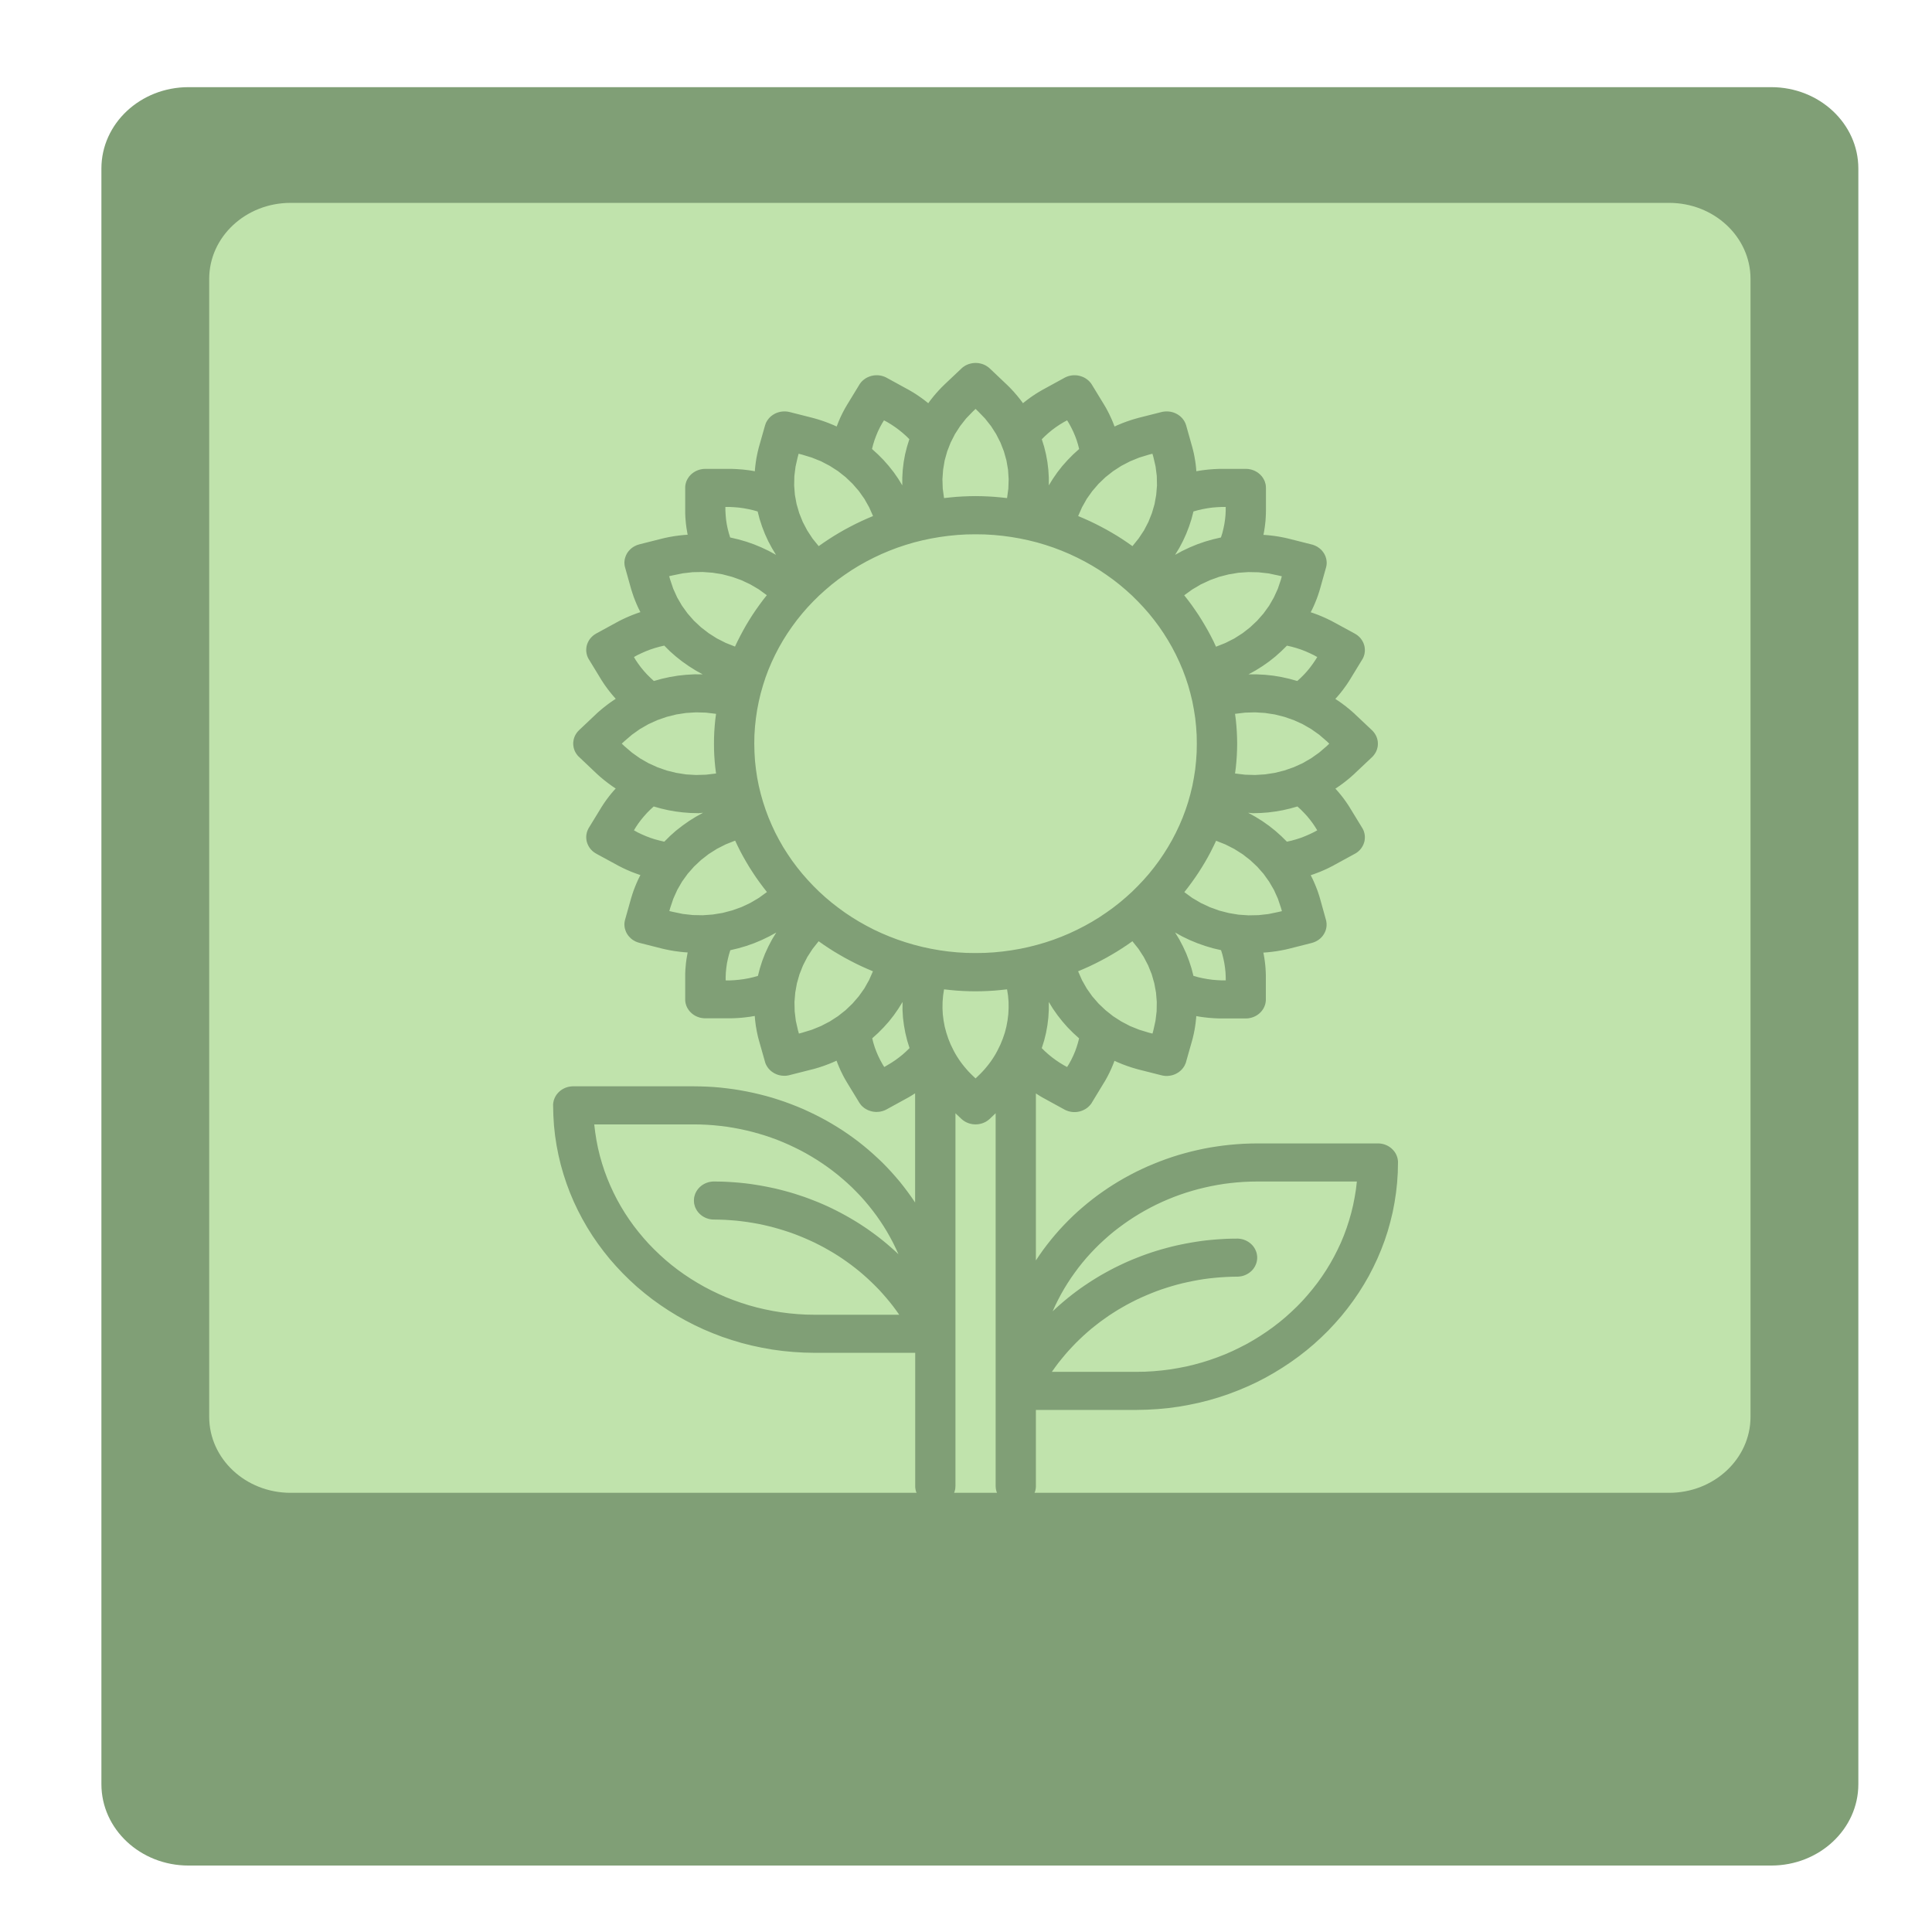
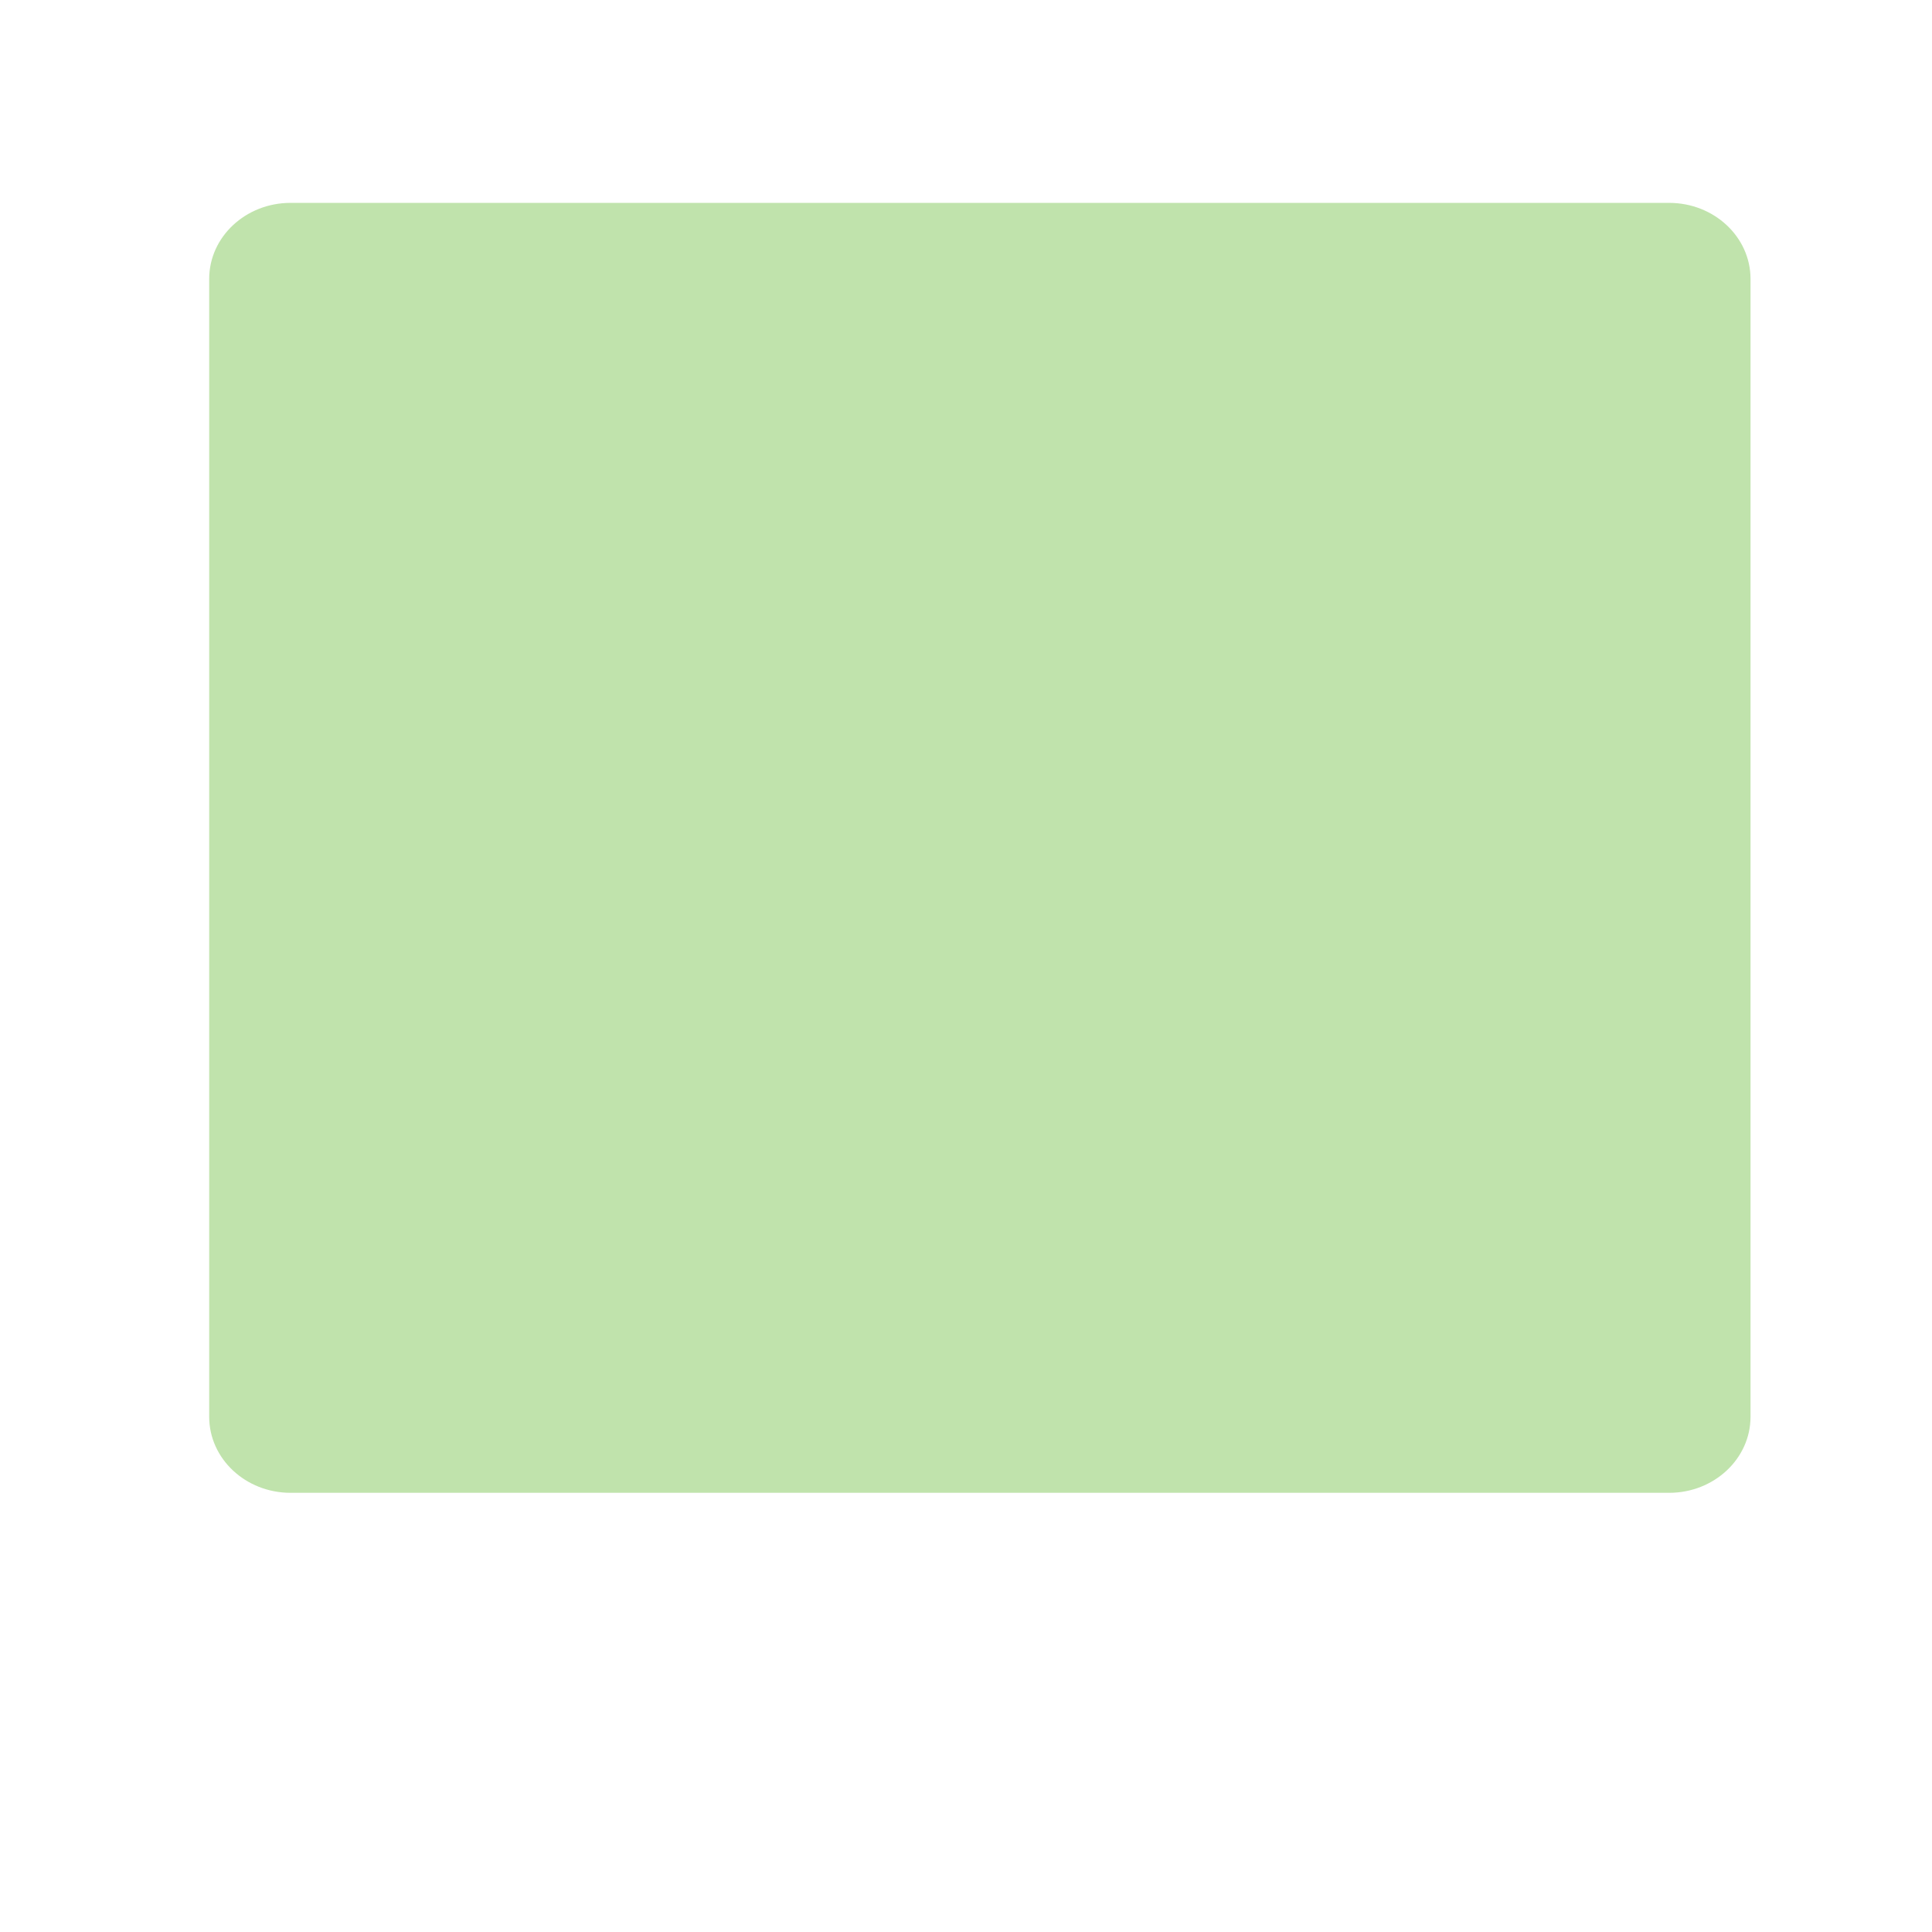
<svg xmlns="http://www.w3.org/2000/svg" xmlns:ns1="http://sodipodi.sourceforge.net/DTD/sodipodi-0.dtd" xmlns:ns2="http://www.inkscape.org/namespaces/inkscape" xmlns:xlink="http://www.w3.org/1999/xlink" preserveAspectRatio="xMidYMid meet" viewBox="0 0 640 640" width="64" height="64" id="svg40" ns1:docname="gthumb.svg" ns2:version="0.92.4 5da689c313, 2019-01-14">
  <defs id="defs6">
-     <path d="M574.58 53.62C586.99 53.62 597.06 63.68 597.06 76.1C597.06 181.53 597.06 475.33 597.06 580.76C597.06 593.18 586.99 603.24 574.58 603.24C468.93 603.24 174.44 603.24 68.79 603.24C56.38 603.24 46.31 593.18 46.31 580.76C46.31 475.33 46.31 181.53 46.31 76.1C46.31 63.68 56.38 53.62 68.79 53.62C174.44 53.62 468.93 53.62 574.58 53.62Z" id="cf4k0pUPy" />
-     <path d="M515.59 94.08C527.37 94.08 536.93 103.64 536.93 115.42C536.93 204.44 536.93 450.16 536.93 539.18C536.93 550.97 527.37 560.52 515.59 560.52C433.76 560.52 209.61 560.52 127.78 560.52C116 560.52 106.45 550.97 106.45 539.18C106.45 450.16 106.45 204.44 106.45 115.42C106.45 103.64 116 94.08 127.78 94.08C209.61 94.08 433.76 94.08 515.59 94.08Z" id="bduwUQ36k" />
    <path d="M490.57 124.43C501.58 124.43 510.51 133.36 510.51 144.37C510.51 208.04 510.51 379.15 510.51 442.82C510.51 453.83 501.58 462.76 490.57 462.76C419.03 462.76 224.34 462.76 152.8 462.76C141.79 462.76 132.86 453.83 132.86 442.82C132.86 379.15 132.86 208.04 132.86 144.37C132.86 133.36 141.79 124.43 152.8 124.43C224.34 124.43 419.03 124.43 490.57 124.43Z" id="aIqeXDlmf" />
-     <path d="M322 231.83L322.14 231.84L322.29 231.86L322.44 231.89L322.58 231.92L322.73 231.96L322.87 232L323.02 232.05L323.16 232.1L323.3 232.17L323.43 232.23L323.57 232.3L323.7 232.38L323.83 232.47L323.96 232.56L324.08 232.65L324.21 232.75L324.32 232.86L324.44 232.97L327.69 236.29L327.78 236.38L327.86 236.47L327.95 236.56L328.03 236.65L328.12 236.74L328.2 236.83L328.29 236.92L328.37 237.02L328.45 237.11L328.54 237.2L328.62 237.3L328.7 237.39L328.78 237.49L328.86 237.58L328.95 237.68L329.03 237.77L329.11 237.87L329.19 237.97L329.26 238.06L329.34 238.16L329.42 238.26L329.5 238.36L329.58 238.45L329.65 238.55L329.73 238.65L329.81 238.75L329.88 238.85L329.96 238.95L330.03 239.05L330.11 239.15L330.18 239.25L330.26 239.35L330.33 239.45L330.4 239.56L330.47 239.66L330.55 239.76L330.62 239.86L330.69 239.97L330.76 240.07L330.83 240.18L330.92 240.09L331.02 240.01L331.11 239.93L331.21 239.85L331.3 239.77L331.4 239.69L331.49 239.61L331.59 239.53L331.69 239.45L331.78 239.37L331.88 239.29L331.98 239.22L332.08 239.14L332.17 239.06L332.27 238.99L332.37 238.91L332.47 238.84L332.57 238.76L332.67 238.69L332.77 238.61L332.87 238.54L332.98 238.47L333.08 238.4L333.18 238.32L333.28 238.25L333.38 238.18L333.49 238.11L333.59 238.04L333.69 237.97L333.8 237.9L333.9 237.84L334.01 237.77L334.11 237.7L334.22 237.64L334.32 237.57L334.43 237.5L334.53 237.44L334.64 237.37L334.75 237.31L334.85 237.25L338.7 234.98L338.83 234.9L338.97 234.82L339.12 234.75L339.26 234.68L339.41 234.62L339.55 234.57L339.7 234.52L339.85 234.48L340 234.45L340.14 234.42L340.29 234.4L340.44 234.38L340.6 234.37L340.75 234.37L340.89 234.37L341.04 234.38L341.19 234.39L341.34 234.41L341.49 234.44L341.63 234.47L341.78 234.51L341.92 234.55L342.06 234.6L342.2 234.65L342.34 234.71L342.48 234.77L342.61 234.84L342.74 234.92L342.87 235L342.99 235.08L343.11 235.17L343.23 235.27L343.35 235.37L343.46 235.47L343.57 235.58L343.67 235.7L343.77 235.82L343.87 235.94L343.96 236.07L344.05 236.21L344.13 236.35L346.43 240.41L346.49 240.52L346.55 240.63L346.61 240.74L346.67 240.85L346.73 240.96L346.79 241.07L346.85 241.18L346.91 241.29L346.96 241.41L347.02 241.52L347.08 241.63L347.13 241.75L347.19 241.86L347.24 241.97L347.3 242.09L347.35 242.2L347.41 242.32L347.46 242.43L347.51 242.55L347.56 242.66L347.61 242.78L347.66 242.89L347.71 243.01L347.76 243.12L347.81 243.24L347.86 243.36L347.91 243.47L347.96 243.59L348 243.71L348.05 243.83L348.1 243.94L348.14 244.06L348.19 244.18L348.23 244.3L348.27 244.42L348.32 244.54L348.36 244.66L348.4 244.78L348.44 244.9L348.48 245.01L348.6 244.96L348.71 244.91L348.82 244.85L348.93 244.8L349.04 244.74L349.16 244.69L349.27 244.64L349.38 244.59L349.5 244.54L349.61 244.49L349.72 244.44L349.84 244.39L349.95 244.34L350.06 244.29L350.18 244.24L350.29 244.2L350.41 244.15L350.52 244.1L350.64 244.06L350.75 244.01L350.87 243.97L350.99 243.92L351.1 243.88L351.22 243.84L351.33 243.8L351.45 243.75L351.57 243.71L351.69 243.67L351.8 243.63L351.92 243.59L352.04 243.55L352.16 243.51L352.27 243.48L352.39 243.44L352.51 243.4L352.63 243.36L352.75 243.33L352.87 243.29L352.98 243.26L353.1 243.22L357.55 242.01L357.7 241.97L357.86 241.94L358.01 241.92L358.17 241.9L358.32 241.89L358.48 241.88L358.63 241.88L358.78 241.89L358.93 241.9L359.08 241.92L359.23 241.94L359.38 241.97L359.53 242.01L359.67 242.05L359.81 242.09L359.95 242.15L360.09 242.2L360.23 242.27L360.36 242.34L360.49 242.41L360.62 242.49L360.74 242.57L360.86 242.66L360.98 242.75L361.1 242.85L361.21 242.95L361.31 243.06L361.42 243.17L361.52 243.28L361.61 243.4L361.7 243.53L361.79 243.65L361.87 243.79L361.95 243.92L362.02 244.06L362.08 244.2L362.15 244.35L362.2 244.5L362.25 244.65L362.3 244.81L363.48 249.33L363.51 249.45L363.54 249.58L363.57 249.7L363.6 249.82L363.63 249.95L363.66 250.07L363.68 250.19L363.71 250.31L363.74 250.44L363.76 250.56L363.79 250.68L363.81 250.81L363.83 250.93L363.86 251.06L363.88 251.18L363.9 251.3L363.92 251.43L363.94 251.55L363.96 251.68L363.98 251.8L364 251.93L364.02 252.05L364.04 252.17L364.06 252.3L364.07 252.42L364.09 252.55L364.11 252.67L364.12 252.8L364.14 252.92L364.15 253.05L364.16 253.18L364.18 253.3L364.19 253.43L364.2 253.55L364.21 253.68L364.22 253.8L364.23 253.93L364.24 254.05L364.25 254.18L364.26 254.31L364.38 254.28L364.5 254.26L364.63 254.24L364.75 254.21L364.87 254.19L364.99 254.17L365.12 254.15L365.24 254.13L365.36 254.11L365.49 254.09L365.61 254.08L365.73 254.06L365.85 254.04L365.98 254.03L366.1 254.01L366.22 254L366.35 253.98L366.47 253.97L366.6 253.95L366.72 253.94L366.84 253.93L366.97 253.92L367.09 253.91L367.21 253.9L367.34 253.89L367.46 253.88L367.59 253.87L367.71 253.86L367.83 253.86L367.96 253.85L368.08 253.84L368.21 253.84L368.33 253.83L368.46 253.83L368.58 253.82L368.7 253.82L368.83 253.82L368.95 253.82L369.08 253.82L369.2 253.82L373.8 253.82L373.96 253.82L374.12 253.83L374.27 253.84L374.43 253.87L374.58 253.9L374.73 253.93L374.88 253.97L375.02 254.02L375.17 254.07L375.31 254.13L375.45 254.19L375.58 254.26L375.71 254.33L375.84 254.41L375.97 254.49L376.09 254.58L376.21 254.67L376.32 254.77L376.43 254.87L376.54 254.97L376.64 255.08L376.74 255.2L376.84 255.31L376.93 255.43L377.01 255.56L377.1 255.69L377.17 255.82L377.24 255.95L377.31 256.09L377.37 256.23L377.43 256.37L377.48 256.52L377.52 256.67L377.56 256.82L377.6 256.97L377.63 257.13L377.65 257.29L377.66 257.44L377.67 257.61L377.68 257.77L377.68 262.48L377.68 262.61L377.67 262.74L377.67 262.86L377.67 262.99L377.67 263.12L377.66 263.24L377.66 263.37L377.65 263.5L377.65 263.62L377.64 263.75L377.64 263.88L377.63 264L377.62 264.13L377.61 264.25L377.61 264.38L377.6 264.51L377.59 264.63L377.58 264.76L377.56 264.89L377.55 265.01L377.54 265.14L377.53 265.26L377.51 265.39L377.5 265.52L377.48 265.64L377.47 265.77L377.45 265.89L377.44 266.02L377.42 266.14L377.4 266.27L377.38 266.39L377.37 266.52L377.35 266.64L377.33 266.77L377.31 266.89L377.29 267.02L377.26 267.14L377.24 267.27L377.22 267.39L377.2 267.52L377.32 267.53L377.44 267.54L377.57 267.55L377.69 267.56L377.81 267.57L377.94 267.58L378.06 267.59L378.18 267.6L378.3 267.62L378.43 267.63L378.55 267.64L378.67 267.66L378.8 267.68L378.92 267.69L379.04 267.71L379.16 267.72L379.29 267.74L379.41 267.76L379.53 267.78L379.65 267.8L379.77 267.82L379.9 267.84L380.02 267.86L380.14 267.88L380.26 267.91L380.38 267.93L380.51 267.95L380.63 267.98L380.75 268L380.87 268.03L380.99 268.05L381.11 268.08L381.23 268.1L381.35 268.13L381.47 268.16L381.59 268.19L381.71 268.22L381.83 268.25L381.95 268.28L382.07 268.31L386.51 269.52L386.67 269.56L386.82 269.62L386.96 269.67L387.11 269.74L387.25 269.8L387.38 269.88L387.52 269.95L387.65 270.04L387.77 270.13L387.89 270.22L388.01 270.31L388.12 270.42L388.23 270.52L388.34 270.63L388.44 270.74L388.53 270.86L388.62 270.98L388.71 271.11L388.79 271.23L388.87 271.36L388.94 271.49L389.01 271.63L389.07 271.77L389.13 271.91L389.18 272.05L389.22 272.2L389.26 272.34L389.3 272.49L389.33 272.64L389.35 272.8L389.37 272.95L389.38 273.1L389.39 273.26L389.39 273.41L389.38 273.57L389.37 273.73L389.35 273.89L389.32 274.05L389.29 274.2L389.25 274.36L388.07 278.88L388.03 279.01L388 279.13L387.97 279.25L387.93 279.37L387.89 279.49L387.86 279.61L387.82 279.73L387.78 279.85L387.75 279.97L387.71 280.09L387.67 280.21L387.63 280.33L387.59 280.45L387.55 280.57L387.51 280.69L387.47 280.81L387.42 280.93L387.38 281.04L387.34 281.16L387.29 281.28L387.25 281.4L387.2 281.52L387.16 281.63L387.11 281.75L387.07 281.87L387.02 281.98L386.97 282.1L386.93 282.22L386.88 282.33L386.83 282.45L386.78 282.56L386.73 282.68L386.68 282.79L386.63 282.91L386.58 283.02L386.52 283.14L386.47 283.25L386.42 283.37L386.36 283.48L386.31 283.59L386.43 283.64L386.55 283.68L386.66 283.72L386.78 283.76L386.9 283.81L387.01 283.85L387.13 283.9L387.24 283.94L387.36 283.99L387.48 284.04L387.59 284.08L387.71 284.13L387.82 284.18L387.94 284.23L388.05 284.28L388.17 284.33L388.28 284.38L388.39 284.43L388.51 284.48L388.62 284.54L388.73 284.59L388.85 284.64L388.96 284.7L389.07 284.75L389.18 284.8L389.29 284.86L389.41 284.92L389.52 284.97L389.63 285.03L389.74 285.09L389.85 285.15L389.96 285.2L390.07 285.26L390.18 285.32L390.29 285.38L390.4 285.44L390.51 285.51L390.62 285.57L390.72 285.63L390.83 285.69L394.68 287.95L394.82 288.03L394.95 288.12L395.09 288.21L395.21 288.3L395.34 288.4L395.45 288.5L395.57 288.61L395.68 288.72L395.78 288.83L395.88 288.95L395.97 289.07L396.06 289.2L396.14 289.32L396.22 289.45L396.29 289.59L396.36 289.72L396.43 289.86L396.48 290L396.53 290.14L396.58 290.29L396.62 290.43L396.66 290.58L396.69 290.73L396.71 290.88L396.73 291.03L396.74 291.18L396.75 291.33L396.75 291.49L396.75 291.64L396.74 291.79L396.72 291.95L396.7 292.1L396.68 292.25L396.64 292.4L396.6 292.55L396.56 292.7L396.5 292.85L396.45 293L396.38 293.15L396.31 293.29L396.23 293.43L393.93 297.49L393.87 297.6L393.81 297.7L393.74 297.81L393.68 297.92L393.62 298.03L393.55 298.14L393.48 298.24L393.42 298.35L393.35 298.46L393.29 298.56L393.22 298.67L393.15 298.77L393.08 298.88L393.01 298.98L392.94 299.09L392.87 299.19L392.8 299.3L392.73 299.4L392.66 299.5L392.59 299.61L392.52 299.71L392.45 299.81L392.37 299.91L392.3 300.02L392.22 300.12L392.15 300.22L392.08 300.32L392 300.42L391.92 300.52L391.85 300.62L391.77 300.72L391.69 300.81L391.62 300.91L391.54 301.01L391.46 301.11L391.38 301.21L391.3 301.3L391.22 301.4L391.14 301.49L391.06 301.59L391.16 301.66L391.26 301.73L391.36 301.81L391.46 301.88L391.56 301.95L391.67 302.03L391.77 302.1L391.87 302.17L391.96 302.25L392.06 302.32L392.16 302.4L392.26 302.48L392.36 302.55L392.46 302.63L392.55 302.71L392.65 302.79L392.75 302.87L392.84 302.94L392.94 303.02L393.04 303.1L393.13 303.18L393.23 303.26L393.32 303.35L393.41 303.43L393.51 303.51L393.6 303.59L393.7 303.67L393.79 303.76L393.88 303.84L393.97 303.93L394.07 304.01L394.16 304.09L394.25 304.18L394.34 304.27L394.43 304.35L394.52 304.44L394.61 304.53L394.7 304.61L394.79 304.7L394.87 304.79L398.13 308.1L398.24 308.22L398.34 308.34L398.44 308.46L398.53 308.59L398.62 308.72L398.7 308.85L398.78 308.99L398.85 309.13L398.92 309.27L398.98 309.41L399.03 309.55L399.08 309.7L399.12 309.84L399.16 309.99L399.19 310.14L399.22 310.29L399.24 310.44L399.25 310.59L399.26 310.75L399.26 310.9L399.26 311.05L399.25 311.2L399.24 311.35L399.22 311.5L399.19 311.65L399.16 311.8L399.12 311.95L399.08 312.1L399.03 312.24L398.98 312.38L398.92 312.53L398.85 312.67L398.78 312.8L398.7 312.94L398.62 313.07L398.53 313.2L398.44 313.33L398.34 313.45L398.24 313.57L398.13 313.69L394.87 317L394.79 317.09L394.7 317.18L394.61 317.27L394.52 317.36L394.43 317.44L394.34 317.53L394.25 317.62L394.16 317.7L394.07 317.79L393.98 317.87L393.89 317.96L393.79 318.04L393.7 318.13L393.61 318.21L393.52 318.29L393.42 318.37L393.33 318.46L393.23 318.54L393.14 318.62L393.04 318.7L392.95 318.78L392.85 318.86L392.76 318.94L392.66 319.02L392.56 319.1L392.47 319.18L392.37 319.25L392.27 319.33L392.17 319.41L392.08 319.48L391.98 319.56L391.88 319.64L391.78 319.71L391.68 319.78L391.58 319.86L391.48 319.93L391.38 320.01L391.28 320.08L391.18 320.15L391.07 320.22L391.15 320.32L391.23 320.41L391.31 320.51L391.39 320.61L391.47 320.7L391.55 320.8L391.63 320.9L391.71 321L391.78 321.09L391.86 321.19L391.93 321.29L392.01 321.39L392.09 321.49L392.16 321.59L392.23 321.69L392.31 321.79L392.38 321.89L392.45 321.99L392.53 322.09L392.6 322.2L392.67 322.3L392.74 322.4L392.81 322.5L392.88 322.61L392.95 322.71L393.02 322.82L393.09 322.92L393.15 323.02L393.22 323.13L393.29 323.24L393.36 323.34L393.42 323.45L393.49 323.55L393.55 323.66L393.62 323.77L393.68 323.87L393.74 323.98L393.81 324.09L393.87 324.2L393.93 324.31L396.15 328.22L396.23 328.36L396.31 328.51L396.38 328.65L396.45 328.8L396.51 328.95L396.56 329.09L396.6 329.24L396.64 329.4L396.68 329.55L396.7 329.7L396.73 329.85L396.74 330.01L396.75 330.16L396.75 330.31L396.75 330.46L396.74 330.62L396.73 330.77L396.71 330.92L396.69 331.07L396.66 331.22L396.62 331.36L396.58 331.51L396.53 331.65L396.48 331.8L396.42 331.94L396.36 332.07L396.29 332.21L396.22 332.34L396.14 332.47L396.06 332.6L395.97 332.73L395.87 332.85L395.78 332.97L395.67 333.08L395.56 333.19L395.45 333.3L395.33 333.4L395.21 333.5L395.08 333.59L394.95 333.68L394.81 333.76L390.83 336.1L390.72 336.17L390.62 336.23L390.51 336.29L390.4 336.35L390.29 336.41L390.18 336.47L390.07 336.53L389.96 336.59L389.85 336.65L389.74 336.71L389.63 336.77L389.52 336.82L389.41 336.88L389.29 336.94L389.18 336.99L389.07 337.05L388.96 337.1L388.85 337.15L388.73 337.21L388.62 337.26L388.51 337.31L388.39 337.36L388.28 337.42L388.17 337.47L388.05 337.52L387.94 337.57L387.82 337.61L387.71 337.66L387.59 337.71L387.48 337.76L387.36 337.8L387.24 337.85L387.13 337.9L387.01 337.94L386.9 337.99L386.78 338.03L386.66 338.07L386.55 338.12L386.43 338.16L386.31 338.2L386.36 338.31L386.42 338.43L386.47 338.54L386.52 338.66L386.58 338.77L386.63 338.88L386.68 339L386.73 339.11L386.78 339.23L386.83 339.35L386.88 339.46L386.93 339.58L386.97 339.69L387.02 339.81L387.07 339.93L387.11 340.04L387.16 340.16L387.2 340.28L387.25 340.4L387.29 340.51L387.34 340.63L387.38 340.75L387.42 340.87L387.47 340.99L387.51 341.11L387.55 341.22L387.59 341.34L387.63 341.46L387.67 341.58L387.71 341.7L387.75 341.82L387.78 341.94L387.82 342.06L387.86 342.18L387.89 342.3L387.93 342.42L387.97 342.54L388 342.67L388.03 342.79L388.07 342.91L389.24 347.44L389.28 347.59L389.31 347.75L389.33 347.91L389.35 348.07L389.37 348.23L389.37 348.38L389.37 348.54L389.37 348.7L389.35 348.85L389.34 349L389.31 349.16L389.28 349.31L389.25 349.45L389.21 349.6L389.16 349.75L389.11 349.89L389.05 350.03L388.99 350.17L388.92 350.3L388.85 350.44L388.77 350.57L388.69 350.69L388.61 350.82L388.52 350.94L388.42 351.05L388.32 351.17L388.22 351.28L388.11 351.38L387.99 351.48L387.88 351.58L387.75 351.67L387.63 351.76L387.5 351.84L387.37 351.92L387.23 351.99L387.09 352.06L386.95 352.12L386.8 352.18L386.65 352.23L386.5 352.28L382.06 353.49L381.94 353.52L381.82 353.55L381.7 353.58L381.58 353.61L381.46 353.64L381.34 353.67L381.22 353.69L381.1 353.72L380.97 353.75L380.85 353.77L380.73 353.8L380.61 353.82L380.49 353.85L380.37 353.87L380.25 353.89L380.13 353.91L380 353.94L379.88 353.96L379.76 353.98L379.64 354L379.52 354.02L379.39 354.04L379.27 354.05L379.15 354.07L379.03 354.09L378.9 354.11L378.78 354.12L378.66 354.14L378.53 354.15L378.41 354.17L378.29 354.18L378.17 354.19L378.04 354.21L377.92 354.22L377.8 354.23L377.67 354.24L377.55 354.25L377.43 354.26L377.3 354.27L377.18 354.28L377.2 354.4L377.23 354.53L377.25 354.65L377.27 354.78L377.29 354.9L377.31 355.03L377.33 355.15L377.35 355.28L377.37 355.4L377.39 355.53L377.4 355.65L377.42 355.78L377.44 355.9L377.45 356.03L377.47 356.16L377.48 356.28L377.5 356.41L377.51 356.53L377.52 356.66L377.54 356.79L377.55 356.91L377.56 357.04L377.57 357.16L377.58 357.29L377.59 357.42L377.6 357.54L377.61 357.67L377.61 357.8L377.62 357.92L377.63 358.05L377.63 358.18L377.64 358.3L377.64 358.43L377.65 358.56L377.65 358.68L377.65 358.81L377.66 358.94L377.66 359.06L377.66 359.19L377.66 359.32L377.66 364L377.66 364.16L377.65 364.33L377.63 364.48L377.61 364.64L377.58 364.8L377.55 364.95L377.51 365.1L377.46 365.25L377.41 365.4L377.36 365.54L377.29 365.68L377.23 365.82L377.16 365.95L377.08 366.08L377 366.21L376.91 366.34L376.82 366.46L376.73 366.57L376.63 366.69L376.52 366.8L376.42 366.9L376.31 367L376.19 367.1L376.07 367.19L375.95 367.28L375.83 367.36L375.7 367.44L375.56 367.51L375.43 367.58L375.29 367.64L375.15 367.7L375.01 367.75L374.86 367.8L374.71 367.84L374.56 367.87L374.41 367.9L374.26 367.93L374.1 367.94L373.94 367.95L373.78 367.95L369.19 367.95L369.06 367.95L368.94 367.95L368.81 367.95L368.69 367.95L368.56 367.95L368.44 367.94L368.32 367.94L368.19 367.93L368.07 367.93L367.94 367.92L367.82 367.91L367.69 367.91L367.57 367.9L367.45 367.89L367.32 367.88L367.2 367.87L367.07 367.86L366.95 367.85L366.83 367.84L366.7 367.83L366.58 367.82L366.46 367.8L366.33 367.79L366.21 367.77L366.09 367.76L365.96 367.74L365.84 367.73L365.72 367.71L365.59 367.69L365.47 367.68L365.35 367.66L365.22 367.64L365.1 367.62L364.98 367.6L364.86 367.58L364.73 367.56L364.61 367.53L364.49 367.51L364.37 367.49L364.24 367.46L364.24 367.59L364.23 367.72L364.22 367.84L364.21 367.97L364.2 368.09L364.18 368.22L364.17 368.34L364.16 368.47L364.15 368.59L364.13 368.72L364.12 368.85L364.11 368.97L364.09 369.1L364.07 369.22L364.06 369.35L364.04 369.47L364.02 369.6L364.01 369.72L363.99 369.84L363.97 369.97L363.95 370.09L363.93 370.22L363.91 370.34L363.89 370.47L363.86 370.59L363.84 370.71L363.82 370.84L363.8 370.96L363.77 371.09L363.75 371.21L363.72 371.33L363.69 371.46L363.67 371.58L363.64 371.7L363.61 371.82L363.59 371.95L363.56 372.07L363.53 372.19L363.5 372.32L363.47 372.44L362.28 376.96L362.25 377.09L362.21 377.22L362.16 377.34L362.11 377.46L362.06 377.58L362.01 377.7L361.95 377.82L361.89 377.93L361.82 378.04L361.75 378.15L361.68 378.25L361.6 378.36L361.53 378.46L361.44 378.55L361.36 378.65L361.27 378.74L361.18 378.83L361.09 378.91L360.99 379L360.9 379.08L360.8 379.15L360.69 379.22L360.59 379.29L360.48 379.36L360.37 379.42L360.26 379.48L360.15 379.54L360.03 379.59L359.92 379.63L359.8 379.68L359.68 379.72L359.56 379.75L359.43 379.79L359.31 379.81L359.18 379.84L359.05 379.86L358.93 379.87L358.8 379.89L358.67 379.89L358.53 379.89L358.51 379.89L358.48 379.89L358.46 379.89L358.43 379.89L358.41 379.89L358.38 379.89L358.36 379.89L358.33 379.89L358.31 379.89L358.28 379.89L358.25 379.88L358.23 379.88L358.2 379.88L358.18 379.88L358.15 379.87L358.13 379.87L358.1 379.87L358.08 379.87L358.05 379.86L358.03 379.86L358 379.86L357.98 379.85L357.95 379.85L357.93 379.84L357.9 379.84L357.88 379.84L357.85 379.83L357.83 379.83L357.8 379.82L357.78 379.82L357.75 379.81L357.73 379.81L357.7 379.8L357.68 379.79L357.65 379.79L357.63 379.78L357.6 379.78L357.58 379.77L357.55 379.76L357.53 379.76L353.09 378.55L352.97 378.51L352.85 378.48L352.74 378.44L352.62 378.41L352.5 378.37L352.38 378.33L352.26 378.29L352.14 378.26L352.03 378.22L351.91 378.18L351.79 378.14L351.67 378.1L351.56 378.06L351.44 378.02L351.32 377.97L351.21 377.93L351.09 377.89L350.97 377.85L350.86 377.8L350.74 377.76L350.63 377.71L350.51 377.67L350.4 377.62L350.28 377.57L350.17 377.53L350.05 377.48L349.94 377.43L349.82 377.38L349.71 377.33L349.6 377.28L349.48 377.23L349.37 377.18L349.26 377.13L349.14 377.08L349.03 377.03L348.92 376.97L348.81 376.92L348.7 376.86L348.58 376.81L348.47 376.75L348.43 376.87L348.39 376.99L348.35 377.11L348.31 377.23L348.26 377.35L348.22 377.47L348.17 377.59L348.13 377.71L348.08 377.83L348.04 377.94L347.99 378.06L347.94 378.18L347.9 378.3L347.85 378.41L347.8 378.53L347.75 378.65L347.7 378.76L347.65 378.88L347.6 378.99L347.55 379.11L347.5 379.22L347.45 379.34L347.39 379.45L347.34 379.57L347.28 379.68L347.23 379.8L347.18 379.91L347.12 380.02L347.06 380.14L347.01 380.25L346.95 380.36L346.89 380.48L346.83 380.59L346.78 380.7L346.72 380.81L346.66 380.92L346.6 381.03L346.54 381.14L346.47 381.25L346.41 381.36L344.2 385.28L344.12 385.43L344.04 385.57L343.95 385.7L343.86 385.83L343.76 385.95L343.66 386.08L343.55 386.19L343.45 386.3L343.33 386.41L343.22 386.51L343.1 386.6L342.98 386.69L342.85 386.78L342.72 386.86L342.59 386.93L342.46 387L342.32 387.06L342.19 387.12L342.05 387.18L341.9 387.22L341.76 387.27L341.62 387.3L341.47 387.33L341.32 387.36L341.18 387.38L341.03 387.39L340.88 387.4L340.73 387.4L340.58 387.4L340.43 387.39L340.28 387.37L340.13 387.35L339.98 387.32L339.83 387.28L339.68 387.24L339.53 387.2L339.39 387.14L339.24 387.08L339.1 387.02L338.96 386.95L338.82 386.87L334.84 384.52L334.8 384.5L334.76 384.48L334.73 384.45L334.69 384.43L334.65 384.41L334.61 384.38L334.57 384.36L334.53 384.34L334.49 384.31L334.45 384.29L334.42 384.26L334.38 384.24L334.34 384.21L334.3 384.19L334.26 384.17L334.23 384.14L334.19 384.12L334.15 384.09L334.11 384.07L334.07 384.04L334.04 384.02L334 383.99L333.96 383.96L333.92 383.94L333.89 383.91L333.85 383.89L333.81 383.86L333.77 383.84L333.73 383.81L333.7 383.79L333.66 383.76L333.62 383.73L333.58 383.71L333.51 383.66L333.43 383.6L333.36 383.55L333.32 383.53L333.32 418.21L334.02 417.09L334.74 415.99L335.49 414.92L336.27 413.86L337.06 412.84L337.88 411.83L338.73 410.85L339.6 409.89L340.48 408.96L341.39 408.05L342.33 407.17L343.28 406.31L344.25 405.48L345.24 404.67L346.25 403.9L347.28 403.14L348.32 402.42L349.38 401.72L350.46 401.05L351.56 400.41L352.67 399.79L353.79 399.21L354.93 398.65L356.09 398.13L357.25 397.63L358.43 397.16L359.62 396.72L360.83 396.31L362.04 395.94L363.27 395.59L364.5 395.28L365.75 394.99L367 394.74L368.27 394.53L369.54 394.34L370.81 394.19L372.1 394.07L373.39 393.98L374.69 393.93L375.99 393.91L399.26 393.91L399.42 393.91L399.58 393.92L399.74 393.94L399.89 393.96L400.04 393.99L400.19 394.02L400.34 394.06L400.49 394.11L400.63 394.16L400.77 394.22L400.91 394.28L401.04 394.35L401.18 394.42L401.3 394.5L401.43 394.58L401.55 394.67L401.67 394.76L401.79 394.86L401.9 394.96L402 395.07L402.11 395.18L402.21 395.29L402.3 395.41L402.39 395.53L402.48 395.65L402.56 395.78L402.64 395.91L402.71 396.05L402.77 396.18L402.84 396.32L402.89 396.47L402.94 396.61L402.99 396.76L403.03 396.91L403.06 397.07L403.09 397.22L403.11 397.38L403.13 397.54L403.14 397.7L403.14 397.86L403.1 399.98L402.97 402.08L402.76 404.15L402.47 406.2L402.11 408.22L401.66 410.21L401.15 412.17L400.56 414.1L399.89 416L399.16 417.86L398.36 419.68L397.5 421.47L396.56 423.22L395.57 424.92L394.51 426.58L393.39 428.2L392.22 429.77L390.98 431.29L389.7 432.77L388.35 434.19L386.96 435.56L385.52 436.87L384.02 438.13L382.48 439.32L380.89 440.46L379.26 441.54L377.59 442.56L375.88 443.51L374.12 444.39L372.33 445.2L370.51 445.95L368.65 446.62L366.75 447.23L364.83 447.75L362.87 448.2L360.89 448.58L358.88 448.87L356.85 449.08L354.79 449.21L352.72 449.26L333.32 449.26L333.32 465.07L333.32 465.24L333.31 465.4L333.29 465.56L333.27 465.71L333.24 465.87L333.21 466.02L333.17 466.17L333.12 466.32L333.07 466.47L333.02 466.61L332.96 466.75L332.89 466.89L332.82 467.02L332.74 467.16L332.66 467.28L332.57 467.41L332.48 467.53L332.39 467.65L332.29 467.76L332.19 467.87L332.08 467.97L331.97 468.07L331.85 468.17L331.73 468.26L331.61 468.35L331.49 468.43L331.36 468.51L331.23 468.59L331.09 468.65L330.95 468.72L330.81 468.77L330.67 468.83L330.52 468.87L330.38 468.91L330.23 468.95L330.07 468.97L329.92 469L329.76 469.01L329.6 469.02L329.44 469.03L329.28 469.02L329.13 469.01L328.97 469L328.81 468.97L328.66 468.95L328.51 468.91L328.36 468.87L328.22 468.83L328.07 468.77L327.93 468.72L327.8 468.65L327.66 468.59L327.53 468.51L327.4 468.43L327.27 468.35L327.15 468.26L327.03 468.17L326.92 468.07L326.81 467.97L326.7 467.87L326.6 467.76L326.5 467.65L326.4 467.53L326.31 467.41L326.23 467.28L326.15 467.16L326.07 467.02L326 466.89L325.93 466.75L325.87 466.61L325.81 466.47L325.76 466.32L325.72 466.17L325.68 466.02L325.64 465.87L325.62 465.71L325.59 465.56L325.58 465.4L325.57 465.24L325.56 465.07L325.56 387.64L324.43 388.8L324.31 388.91L324.19 389.02L324.07 389.12L323.95 389.21L323.82 389.3L323.69 389.39L323.56 389.47L323.42 389.54L323.28 389.6L323.15 389.67L323 389.72L322.86 389.77L322.72 389.81L322.57 389.85L322.43 389.88L322.28 389.91L322.13 389.93L321.98 389.94L321.83 389.95L321.69 389.95L321.54 389.95L321.39 389.94L321.24 389.93L321.09 389.91L320.95 389.88L320.8 389.85L320.65 389.81L320.51 389.77L320.37 389.72L320.23 389.67L320.09 389.6L319.95 389.54L319.82 389.47L319.68 389.39L319.55 389.3L319.42 389.21L319.3 389.12L319.18 389.02L319.06 388.91L318.94 388.8L317.81 387.64L317.81 465.07L317.8 465.24L317.79 465.4L317.78 465.56L317.76 465.71L317.73 465.87L317.69 466.02L317.65 466.17L317.61 466.32L317.56 466.47L317.5 466.61L317.44 466.75L317.37 466.89L317.3 467.02L317.23 467.16L317.14 467.28L317.06 467.41L316.97 467.53L316.87 467.65L316.77 467.76L316.67 467.87L316.56 467.97L316.45 468.07L316.34 468.17L316.22 468.26L316.1 468.35L315.97 468.43L315.84 468.51L315.71 468.59L315.58 468.65L315.44 468.72L315.3 468.77L315.15 468.83L315.01 468.87L314.86 468.91L314.71 468.95L314.56 468.97L314.4 469L314.25 469.01L314.09 469.02L313.93 469.03L313.77 469.02L313.61 469.01L313.45 469L313.3 468.97L313.15 468.95L313 468.91L312.85 468.87L312.7 468.83L312.56 468.77L312.42 468.72L312.28 468.65L312.15 468.59L312.01 468.51L311.89 468.43L311.76 468.35L311.64 468.26L311.52 468.17L311.4 468.07L311.29 467.97L311.19 467.87L311.08 467.76L310.98 467.65L310.89 467.53L310.8 467.41L310.71 467.28L310.63 467.16L310.55 467.02L310.48 466.89L310.42 466.75L310.35 466.61L310.3 466.47L310.25 466.32L310.2 466.17L310.16 466.02L310.13 465.87L310.1 465.71L310.08 465.56L310.06 465.4L310.05 465.24L310.05 465.07L310.05 437.4L290.66 437.4L288.58 437.35L286.52 437.22L284.49 437.01L282.48 436.72L280.5 436.34L278.54 435.89L276.62 435.37L274.73 434.76L272.86 434.09L271.04 433.34L269.25 432.53L267.49 431.64L265.78 430.69L264.11 429.68L262.48 428.6L260.89 427.46L259.35 426.27L257.86 425.01L256.41 423.7L255.02 422.33L253.68 420.91L252.39 419.43L251.15 417.91L249.98 416.34L248.86 414.72L247.8 413.06L246.81 411.36L245.88 409.61L245.01 407.82L244.21 406L243.48 404.14L242.82 402.24L242.23 400.31L241.71 398.35L241.27 396.36L240.9 394.33L240.61 392.29L240.4 390.22L240.28 388.12L240.23 386L240.23 385.84L240.24 385.68L240.26 385.52L240.28 385.36L240.31 385.21L240.34 385.05L240.38 384.9L240.43 384.75L240.48 384.61L240.54 384.46L240.6 384.32L240.66 384.19L240.74 384.05L240.81 383.92L240.89 383.79L240.98 383.67L241.07 383.55L241.17 383.43L241.26 383.32L241.37 383.21L241.47 383.1L241.59 383L241.7 382.9L241.82 382.81L241.94 382.72L242.07 382.64L242.2 382.56L242.33 382.49L242.46 382.42L242.6 382.36L242.74 382.3L242.88 382.25L243.03 382.2L243.18 382.16L243.33 382.13L243.48 382.1L243.64 382.08L243.79 382.06L243.95 382.05L244.11 382.05L267.38 382.05L268.68 382.07L269.97 382.12L271.26 382.2L272.54 382.32L273.82 382.48L275.09 382.66L276.35 382.88L277.6 383.13L278.84 383.41L280.07 383.72L281.3 384.06L282.51 384.43L283.71 384.84L284.9 385.27L286.08 385.74L287.24 386.23L288.4 386.75L289.53 387.31L290.66 387.89L291.77 388.5L292.86 389.13L293.94 389.8L295 390.49L296.05 391.21L297.08 391.96L298.08 392.73L299.08 393.53L300.05 394.36L301 395.21L301.93 396.09L302.84 396.99L303.74 397.91L304.6 398.86L305.45 399.84L306.27 400.84L307.08 401.86L307.85 402.91L308.6 403.98L309.33 405.07L310.03 406.18L310.03 383.5L310 383.52L309.96 383.55L309.85 383.62L309.77 383.68L309.73 383.7L309.7 383.73L309.66 383.75L309.62 383.78L309.58 383.81L309.55 383.83L309.51 383.86L309.47 383.88L309.43 383.91L309.4 383.93L309.36 383.96L309.32 383.98L309.28 384.01L309.24 384.03L309.21 384.06L309.17 384.08L309.13 384.11L309.09 384.13L309.05 384.16L309.02 384.18L308.98 384.21L308.94 384.23L308.9 384.26L308.86 384.28L308.82 384.3L308.79 384.33L308.75 384.35L308.71 384.38L308.67 384.4L308.63 384.42L308.59 384.45L308.55 384.47L308.51 384.49L304.67 386.76L304.53 386.84L304.39 386.92L304.25 386.99L304.11 387.06L303.96 387.11L303.82 387.17L303.67 387.21L303.52 387.25L303.37 387.29L303.22 387.32L303.07 387.34L302.92 387.35L302.77 387.36L302.62 387.37L302.47 387.37L302.32 387.36L302.18 387.34L302.03 387.33L301.88 387.3L301.73 387.27L301.59 387.23L301.45 387.19L301.31 387.14L301.17 387.09L301.03 387.03L300.89 386.97L300.76 386.9L300.63 386.82L300.5 386.74L300.38 386.66L300.25 386.57L300.13 386.47L300.02 386.37L299.91 386.27L299.8 386.16L299.69 386.04L299.59 385.92L299.5 385.79L299.41 385.66L299.32 385.53L299.24 385.39L296.94 381.33L296.88 381.22L296.82 381.11L296.76 381L296.7 380.89L296.64 380.78L296.58 380.67L296.52 380.56L296.46 380.44L296.4 380.33L296.35 380.22L296.29 380.11L296.23 379.99L296.18 379.88L296.12 379.77L296.07 379.65L296.02 379.54L295.96 379.42L295.91 379.31L295.86 379.19L295.81 379.08L295.75 378.96L295.7 378.85L295.65 378.73L295.6 378.61L295.55 378.5L295.51 378.38L295.46 378.26L295.41 378.15L295.36 378.03L295.32 377.91L295.27 377.79L295.23 377.68L295.18 377.56L295.14 377.44L295.09 377.32L295.05 377.2L295.01 377.08L294.97 376.96L294.92 376.84L294.88 376.72L294.77 376.78L294.66 376.83L294.55 376.89L294.44 376.94L294.32 376.99L294.21 377.05L294.1 377.1L293.99 377.15L293.87 377.2L293.76 377.25L293.65 377.3L293.53 377.35L293.42 377.4L293.3 377.45L293.19 377.49L293.07 377.54L292.96 377.59L292.84 377.63L292.73 377.68L292.61 377.73L292.5 377.77L292.38 377.81L292.27 377.86L292.15 377.9L292.03 377.94L291.92 377.98L291.8 378.03L291.68 378.07L291.57 378.11L291.45 378.15L291.33 378.19L291.21 378.22L291.09 378.26L290.98 378.3L290.86 378.34L290.74 378.37L290.62 378.41L290.5 378.45L290.38 378.48L290.26 378.51L285.83 379.72L285.8 379.73L285.78 379.74L285.75 379.74L285.73 379.75L285.7 379.76L285.68 379.76L285.65 379.77L285.63 379.77L285.6 379.78L285.58 379.78L285.55 379.79L285.53 379.79L285.5 379.8L285.48 379.8L285.45 379.81L285.43 379.81L285.4 379.82L285.38 379.82L285.35 379.82L285.33 379.83L285.3 379.83L285.28 379.83L285.25 379.84L285.23 379.84L285.2 379.84L285.18 379.85L285.15 379.85L285.13 379.85L285.1 379.85L285.08 379.85L285.05 379.86L285.03 379.86L285 379.86L284.97 379.86L284.95 379.86L284.92 379.86L284.9 379.86L284.87 379.86L284.85 379.86L284.82 379.86L284.69 379.86L284.56 379.85L284.43 379.84L284.3 379.83L284.18 379.81L284.05 379.78L283.92 379.76L283.8 379.72L283.68 379.69L283.56 379.65L283.44 379.6L283.32 379.56L283.21 379.5L283.1 379.45L282.98 379.39L282.87 379.33L282.77 379.26L282.66 379.19L282.56 379.12L282.46 379.04L282.36 378.97L282.27 378.88L282.17 378.8L282.08 378.71L282 378.62L281.91 378.52L281.83 378.43L281.75 378.33L281.68 378.22L281.6 378.12L281.54 378.01L281.47 377.9L281.41 377.79L281.35 377.67L281.29 377.55L281.24 377.43L281.19 377.31L281.15 377.18L281.11 377.06L281.08 376.93L279.89 372.41L279.86 372.28L279.83 372.16L279.8 372.04L279.77 371.92L279.74 371.79L279.71 371.67L279.69 371.55L279.66 371.42L279.64 371.3L279.61 371.18L279.59 371.05L279.56 370.93L279.54 370.81L279.51 370.68L279.49 370.56L279.47 370.43L279.45 370.31L279.43 370.19L279.41 370.06L279.39 369.94L279.37 369.81L279.35 369.69L279.33 369.56L279.31 369.44L279.3 369.31L279.28 369.19L279.27 369.06L279.25 368.94L279.24 368.81L279.22 368.69L279.21 368.56L279.2 368.44L279.18 368.31L279.17 368.19L279.16 368.06L279.15 367.94L279.14 367.81L279.13 367.68L279.12 367.56L279.11 367.43L278.99 367.46L278.87 367.48L278.75 367.5L278.62 367.52L278.5 367.55L278.38 367.57L278.26 367.59L278.13 367.61L278.01 367.63L277.89 367.64L277.76 367.66L277.64 367.68L277.52 367.7L277.39 367.71L277.27 367.73L277.15 367.74L277.02 367.76L276.9 367.77L276.78 367.78L276.65 367.8L276.53 367.81L276.41 367.82L276.28 367.83L276.16 367.84L276.03 367.85L275.91 367.86L275.79 367.87L275.66 367.88L275.54 367.88L275.41 367.89L275.29 367.9L275.17 367.9L275.04 367.91L274.92 367.91L274.79 367.91L274.67 367.92L274.54 367.92L274.42 367.92L274.3 367.92L274.17 367.92L269.57 367.92L269.41 367.92L269.26 367.91L269.1 367.89L268.95 367.87L268.79 367.84L268.64 367.81L268.49 367.77L268.35 367.72L268.21 367.67L268.06 367.61L267.93 367.55L267.79 367.48L267.66 367.41L267.53 367.33L267.41 367.25L267.28 367.16L267.17 367.07L267.05 366.97L266.94 366.87L266.83 366.76L266.73 366.66L266.63 366.54L266.53 366.42L266.44 366.3L266.36 366.18L266.28 366.05L266.2 365.92L266.13 365.79L266.06 365.65L266 365.51L265.94 365.36L265.89 365.22L265.85 365.07L265.81 364.92L265.77 364.77L265.75 364.61L265.72 364.45L265.71 364.29L265.7 364.13L265.7 363.97L265.7 359.28L265.7 359.16L265.7 359.03L265.7 358.9L265.7 358.78L265.7 358.65L265.71 358.52L265.71 358.4L265.72 358.27L265.72 358.14L265.73 358.02L265.73 357.89L265.74 357.76L265.75 357.64L265.76 357.51L265.77 357.39L265.78 357.26L265.79 357.13L265.8 357.01L265.81 356.88L265.82 356.75L265.83 356.63L265.84 356.5L265.86 356.38L265.87 356.25L265.89 356.12L265.9 356L265.92 355.87L265.93 355.75L265.95 355.62L265.97 355.5L265.99 355.37L266.01 355.25L266.03 355.12L266.05 355L266.07 354.87L266.09 354.75L266.11 354.62L266.13 354.5L266.15 354.37L266.18 354.25L266.05 354.24L265.93 354.23L265.81 354.22L265.68 354.21L265.56 354.2L265.44 354.19L265.31 354.18L265.19 354.16L265.07 354.15L264.94 354.14L264.82 354.12L264.7 354.11L264.58 354.09L264.45 354.07L264.33 354.06L264.21 354.04L264.09 354.02L263.96 354L263.84 353.99L263.72 353.97L263.6 353.95L263.47 353.93L263.35 353.9L263.23 353.88L263.11 353.86L262.99 353.84L262.87 353.81L262.75 353.79L262.62 353.77L262.5 353.74L262.38 353.71L262.26 353.69L262.14 353.66L262.02 353.63L261.9 353.61L261.78 353.58L261.66 353.55L261.54 353.52L261.42 353.49L261.3 353.46L256.86 352.25L256.71 352.2L256.55 352.15L256.41 352.09L256.26 352.03L256.12 351.96L255.99 351.89L255.86 351.81L255.73 351.73L255.6 351.64L255.48 351.55L255.36 351.45L255.25 351.35L255.14 351.24L255.04 351.13L254.94 351.02L254.84 350.9L254.75 350.78L254.66 350.66L254.58 350.53L254.5 350.4L254.43 350.27L254.37 350.14L254.3 350L254.25 349.86L254.2 349.71L254.15 349.57L254.11 349.42L254.07 349.27L254.04 349.12L254.02 348.97L254 348.82L253.99 348.66L253.98 348.51L253.98 348.35L253.99 348.19L254 348.04L254.02 347.88L254.05 347.72L254.08 347.56L254.12 347.4L255.3 342.88L255.34 342.76L255.37 342.64L255.41 342.52L255.44 342.4L255.48 342.28L255.51 342.15L255.55 342.03L255.59 341.91L255.63 341.79L255.66 341.67L255.7 341.55L255.74 341.43L255.78 341.32L255.82 341.2L255.86 341.08L255.91 340.96L255.95 340.84L255.99 340.72L256.03 340.6L256.08 340.49L256.12 340.37L256.17 340.25L256.21 340.13L256.26 340.02L256.3 339.9L256.35 339.78L256.4 339.67L256.45 339.55L256.49 339.43L256.54 339.32L256.59 339.2L256.64 339.09L256.69 338.97L256.74 338.86L256.8 338.74L256.85 338.63L256.9 338.51L256.95 338.4L257.01 338.29L257.06 338.17L256.94 338.13L256.83 338.09L256.71 338.05L256.59 338L256.48 337.96L256.36 337.91L256.24 337.87L256.13 337.82L256.01 337.78L255.9 337.73L255.78 337.68L255.66 337.63L255.55 337.59L255.43 337.54L255.32 337.49L255.21 337.44L255.09 337.39L254.98 337.34L254.86 337.28L254.75 337.23L254.64 337.18L254.53 337.13L254.41 337.07L254.3 337.02L254.19 336.96L254.08 336.91L253.96 336.85L253.85 336.79L253.74 336.74L253.63 336.68L253.52 336.62L253.41 336.56L253.3 336.5L253.19 336.44L253.08 336.38L252.97 336.32L252.86 336.26L252.76 336.2L252.65 336.14L252.54 336.07L248.69 333.82L248.55 333.73L248.42 333.65L248.29 333.56L248.16 333.47L248.04 333.37L247.92 333.27L247.8 333.16L247.7 333.05L247.59 332.93L247.49 332.82L247.4 332.69L247.31 332.57L247.23 332.44L247.15 332.31L247.08 332.18L247.01 332.04L246.95 331.9L246.89 331.76L246.84 331.62L246.79 331.48L246.75 331.33L246.71 331.18L246.68 331.04L246.66 330.89L246.64 330.73L246.63 330.58L246.62 330.43L246.62 330.28L246.62 330.13L246.63 329.97L246.65 329.82L246.67 329.67L246.7 329.51L246.73 329.36L246.77 329.21L246.82 329.06L246.87 328.91L246.93 328.77L246.99 328.62L247.06 328.47L247.14 328.33L249.44 324.28L249.5 324.17L249.56 324.06L249.63 323.95L249.69 323.85L249.76 323.74L249.82 323.63L249.88 323.53L249.95 323.42L250.02 323.31L250.08 323.21L250.15 323.1L250.22 323L250.29 322.89L250.35 322.79L250.42 322.68L250.49 322.58L250.56 322.48L250.63 322.37L250.7 322.27L250.77 322.17L250.85 322.07L250.92 321.96L250.99 321.86L251.06 321.76L251.14 321.66L251.21 321.56L251.29 321.46L251.36 321.36L251.44 321.26L251.51 321.16L251.59 321.07L251.67 320.97L251.74 320.87L251.82 320.77L251.9 320.68L251.98 320.58L252.06 320.48L252.14 320.39L252.22 320.29L252.3 320.2L252.2 320.12L252.1 320.05L251.99 319.98L251.89 319.9L251.79 319.83L251.69 319.76L251.59 319.68L251.49 319.61L251.4 319.53L251.3 319.46L251.2 319.38L251.1 319.3L251 319.22L250.91 319.15L250.81 319.07L250.71 318.99L250.62 318.91L250.52 318.83L250.42 318.75L250.33 318.67L250.23 318.59L250.14 318.51L250.04 318.43L249.95 318.35L249.86 318.26L249.76 318.18L249.67 318.1L249.58 318.01L249.49 317.93L249.39 317.85L249.3 317.76L249.21 317.67L249.12 317.59L249.03 317.5L248.94 317.42L248.85 317.33L248.76 317.24L248.67 317.15L248.59 317.07L248.5 316.98L245.25 313.66L245.14 313.55L245.03 313.43L244.93 313.3L244.84 313.17L244.75 313.04L244.67 312.91L244.59 312.78L244.52 312.64L244.45 312.5L244.39 312.36L244.34 312.21L244.29 312.07L244.25 311.92L244.21 311.77L244.18 311.62L244.16 311.47L244.14 311.32L244.12 311.17L244.11 311.02L244.11 310.87L244.11 310.72L244.12 310.57L244.14 310.41L244.16 310.26L244.18 310.11L244.21 309.97L244.25 309.82L244.29 309.67L244.34 309.53L244.39 309.38L244.45 309.24L244.52 309.1L244.59 308.96L244.67 308.83L244.75 308.69L244.84 308.56L244.93 308.44L245.03 308.31L245.14 308.19L245.25 308.07L248.5 304.76L248.59 304.67L248.67 304.58L248.76 304.5L248.85 304.41L248.94 304.32L249.03 304.24L249.12 304.15L249.22 304.07L249.31 303.98L249.4 303.9L249.49 303.81L249.58 303.73L249.68 303.65L249.77 303.56L249.86 303.48L249.96 303.4L250.05 303.32L250.15 303.24L250.24 303.16L250.34 303.08L250.43 303L250.53 302.92L250.62 302.84L250.72 302.76L250.82 302.68L250.91 302.6L251.01 302.53L251.11 302.45L251.21 302.37L251.31 302.3L251.41 302.22L251.51 302.15L251.61 302.07L251.71 302L251.81 301.92L251.91 301.85L252.01 301.78L252.11 301.71L252.21 301.63L252.31 301.56L252.23 301.47L252.15 301.37L252.07 301.27L251.99 301.18L251.91 301.08L251.83 300.98L251.76 300.89L251.68 300.79L251.6 300.69L251.52 300.59L251.45 300.49L251.37 300.39L251.3 300.29L251.22 300.19L251.15 300.09L251.07 299.99L251 299.89L250.93 299.78L250.85 299.68L250.78 299.58L250.71 299.48L250.64 299.37L250.57 299.27L250.5 299.17L250.43 299.06L250.36 298.96L250.29 298.85L250.22 298.75L250.15 298.64L250.09 298.54L250.02 298.43L249.95 298.32L249.89 298.22L249.82 298.11L249.76 298L249.69 297.89L249.63 297.79L249.56 297.68L249.5 297.57L249.44 297.46L247.22 293.54L247.14 293.4L247.06 293.26L246.99 293.11L246.92 292.97L246.87 292.82L246.81 292.67L246.77 292.52L246.73 292.37L246.7 292.22L246.67 292.07L246.65 291.91L246.63 291.76L246.62 291.61L246.62 291.45L246.62 291.3L246.63 291.15L246.64 291L246.66 290.85L246.68 290.7L246.71 290.55L246.75 290.4L246.79 290.26L246.84 290.11L246.89 289.97L246.95 289.83L247.01 289.69L247.08 289.56L247.15 289.42L247.23 289.29L247.31 289.16L247.4 289.04L247.5 288.92L247.6 288.8L247.7 288.69L247.81 288.58L247.92 288.47L248.04 288.37L248.16 288.27L248.29 288.18L248.42 288.09L248.56 288L252.54 285.66L252.65 285.6L252.76 285.54L252.86 285.47L252.97 285.41L253.08 285.35L253.19 285.29L253.3 285.23L253.41 285.17L253.52 285.11L253.63 285.06L253.74 285L253.85 284.94L253.97 284.89L254.08 284.83L254.19 284.77L254.3 284.72L254.41 284.67L254.53 284.61L254.64 284.56L254.75 284.51L254.87 284.45L254.98 284.4L255.09 284.35L255.21 284.3L255.32 284.25L255.44 284.2L255.55 284.15L255.66 284.1L255.78 284.06L255.9 284.01L256.01 283.96L256.13 283.92L256.24 283.87L256.36 283.82L256.48 283.78L256.59 283.74L256.71 283.69L256.83 283.65L256.94 283.61L257.06 283.57L257.01 283.45L256.95 283.34L256.9 283.22L256.85 283.11L256.8 283L256.74 282.88L256.69 282.77L256.64 282.65L256.59 282.54L256.54 282.42L256.49 282.3L256.45 282.19L256.4 282.07L256.35 281.96L256.3 281.84L256.26 281.72L256.21 281.6L256.17 281.49L256.12 281.37L256.08 281.25L256.03 281.13L255.99 281.02L255.95 280.9L255.91 280.78L255.86 280.66L255.82 280.54L255.78 280.42L255.74 280.3L255.7 280.18L255.66 280.06L255.63 279.94L255.59 279.82L255.55 279.7L255.51 279.58L255.48 279.46L255.44 279.34L255.41 279.22L255.37 279.1L255.34 278.98L255.3 278.86L254.12 274.33L254.08 274.18L254.05 274.02L254.02 273.86L254 273.7L253.99 273.54L253.98 273.39L253.98 273.23L253.99 273.07L254 272.92L254.02 272.77L254.04 272.61L254.07 272.46L254.11 272.32L254.15 272.17L254.2 272.02L254.25 271.88L254.3 271.74L254.37 271.6L254.43 271.47L254.5 271.33L254.58 271.2L254.66 271.08L254.75 270.95L254.84 270.83L254.94 270.72L255.04 270.6L255.14 270.49L255.25 270.39L255.36 270.29L255.48 270.19L255.6 270.1L255.73 270.01L255.86 269.93L255.99 269.85L256.13 269.78L256.27 269.71L256.41 269.64L256.56 269.59L256.71 269.54L256.86 269.49L261.3 268.28L261.42 268.25L261.54 268.22L261.66 268.19L261.78 268.16L261.9 268.13L262.02 268.1L262.14 268.08L262.26 268.05L262.38 268.02L262.5 268L262.62 267.97L262.75 267.95L262.87 267.92L262.99 267.9L263.11 267.88L263.23 267.86L263.35 267.83L263.47 267.81L263.6 267.79L263.72 267.77L263.84 267.75L263.96 267.73L264.09 267.72L264.21 267.7L264.33 267.68L264.45 267.66L264.58 267.65L264.7 267.63L264.82 267.62L264.94 267.6L265.07 267.59L265.19 267.58L265.31 267.56L265.44 267.55L265.56 267.54L265.68 267.53L265.81 267.52L265.93 267.51L266.05 267.5L266.18 267.49L266.15 267.37L266.13 267.24L266.11 267.12L266.09 266.99L266.07 266.87L266.05 266.74L266.03 266.62L266.01 266.49L265.99 266.37L265.97 266.24L265.95 266.12L265.93 265.99L265.92 265.86L265.9 265.74L265.89 265.61L265.87 265.49L265.86 265.36L265.84 265.24L265.83 265.11L265.82 264.98L265.81 264.86L265.8 264.73L265.79 264.61L265.78 264.48L265.77 264.35L265.76 264.23L265.75 264.1L265.74 263.97L265.73 263.85L265.73 263.72L265.72 263.59L265.72 263.47L265.71 263.34L265.71 263.21L265.7 263.09L265.7 262.96L265.7 262.83L265.7 262.71L265.7 262.58L265.7 262.45L265.7 257.77L265.7 257.61L265.71 257.44L265.72 257.29L265.75 257.13L265.77 256.97L265.81 256.82L265.85 256.67L265.89 256.52L265.94 256.37L266 256.23L266.06 256.09L266.13 255.95L266.2 255.82L266.28 255.69L266.36 255.56L266.44 255.43L266.53 255.31L266.63 255.2L266.73 255.08L266.83 254.97L266.94 254.87L267.05 254.77L267.17 254.67L267.28 254.58L267.41 254.49L267.53 254.41L267.66 254.33L267.79 254.26L267.93 254.19L268.06 254.13L268.21 254.07L268.35 254.02L268.49 253.97L268.64 253.93L268.79 253.9L268.95 253.87L269.1 253.84L269.26 253.83L269.41 253.82L269.57 253.82L274.19 253.82L274.31 253.82L274.44 253.82L274.56 253.82L274.68 253.82L274.81 253.82L274.93 253.83L275.06 253.83L275.18 253.84L275.31 253.84L275.43 253.85L275.55 253.86L275.68 253.86L275.8 253.87L275.93 253.88L276.05 253.89L276.17 253.9L276.3 253.91L276.42 253.92L276.54 253.93L276.67 253.94L276.79 253.95L276.92 253.97L277.04 253.98L277.16 254L277.29 254.01L277.41 254.03L277.53 254.04L277.66 254.06L277.78 254.08L277.9 254.09L278.02 254.11L278.15 254.13L278.27 254.15L278.39 254.17L278.52 254.19L278.64 254.21L278.76 254.24L278.88 254.26L279.01 254.28L279.13 254.31L279.14 254.18L279.15 254.05L279.15 253.93L279.16 253.8L279.18 253.68L279.19 253.55L279.2 253.43L279.21 253.3L279.22 253.18L279.24 253.05L279.25 252.92L279.27 252.8L279.28 252.67L279.3 252.55L279.31 252.42L279.33 252.3L279.35 252.17L279.37 252.05L279.38 251.93L279.4 251.8L279.42 251.68L279.44 251.55L279.46 251.43L279.49 251.3L279.51 251.18L279.53 251.06L279.55 250.93L279.58 250.81L279.6 250.68L279.63 250.56L279.65 250.44L279.68 250.31L279.7 250.19L279.73 250.07L279.76 249.95L279.79 249.82L279.81 249.7L279.84 249.58L279.87 249.45L279.9 249.33L281.09 244.81L281.14 244.65L281.19 244.5L281.24 244.35L281.3 244.2L281.37 244.06L281.44 243.92L281.52 243.79L281.6 243.65L281.69 243.53L281.78 243.4L281.87 243.28L281.97 243.17L282.07 243.06L282.18 242.95L282.29 242.85L282.41 242.75L282.53 242.66L282.65 242.57L282.77 242.49L282.9 242.41L283.03 242.33L283.16 242.27L283.3 242.2L283.44 242.15L283.58 242.09L283.72 242.05L283.86 242.01L284.01 241.97L284.16 241.94L284.3 241.92L284.46 241.9L284.61 241.89L284.76 241.88L284.91 241.88L285.07 241.89L285.22 241.9L285.38 241.92L285.53 241.94L285.69 241.98L285.84 242.01L290.27 243.22L290.39 243.26L290.51 243.29L290.63 243.33L290.75 243.36L290.86 243.4L290.98 243.44L291.1 243.47L291.22 243.51L291.34 243.55L291.46 243.59L291.58 243.63L291.69 243.67L291.81 243.71L291.93 243.75L292.05 243.79L292.16 243.84L292.28 243.88L292.4 243.92L292.51 243.97L292.63 244.01L292.75 244.06L292.86 244.1L292.98 244.15L293.09 244.2L293.21 244.24L293.32 244.29L293.44 244.34L293.55 244.39L293.67 244.44L293.78 244.49L293.89 244.54L294.01 244.59L294.12 244.64L294.24 244.69L294.35 244.74L294.46 244.8L294.57 244.85L294.69 244.91L294.8 244.96L294.91 245.01L294.95 244.9L294.99 244.78L295.04 244.66L295.08 244.54L295.12 244.42L295.17 244.3L295.21 244.18L295.25 244.06L295.3 243.94L295.35 243.83L295.39 243.71L295.44 243.59L295.49 243.47L295.53 243.36L295.58 243.24L295.63 243.12L295.68 243.01L295.73 242.89L295.78 242.78L295.83 242.66L295.89 242.55L295.94 242.43L295.99 242.32L296.04 242.2L296.1 242.09L296.15 241.97L296.21 241.86L296.26 241.75L296.32 241.63L296.38 241.52L296.43 241.41L296.49 241.29L296.55 241.18L296.61 241.07L296.67 240.96L296.73 240.85L296.79 240.74L296.85 240.63L296.91 240.52L296.97 240.41L299.19 236.49L299.27 236.34L299.35 236.2L299.44 236.07L299.53 235.94L299.62 235.82L299.72 235.69L299.83 235.58L299.94 235.47L300.05 235.36L300.17 235.26L300.29 235.17L300.41 235.08L300.53 234.99L300.66 234.91L300.79 234.84L300.92 234.77L301.06 234.71L301.2 234.65L301.34 234.59L301.48 234.55L301.62 234.5L301.77 234.47L301.91 234.44L302.06 234.41L302.21 234.39L302.36 234.38L302.51 234.37L302.66 234.37L302.81 234.37L302.96 234.38L303.11 234.4L303.26 234.42L303.4 234.45L303.55 234.48L303.7 234.53L303.85 234.57L303.99 234.63L304.14 234.68L304.28 234.75L304.42 234.82L304.56 234.9L308.54 237.25L308.65 237.31L308.75 237.37L308.86 237.44L308.97 237.5L309.07 237.57L309.18 237.64L309.28 237.7L309.39 237.77L309.49 237.84L309.6 237.9L309.7 237.97L309.81 238.04L309.91 238.11L310.01 238.18L310.11 238.25L310.22 238.32L310.32 238.4L310.42 238.47L310.52 238.54L310.62 238.61L310.72 238.69L310.82 238.76L310.92 238.84L311.02 238.91L311.12 238.99L311.22 239.06L311.32 239.14L311.42 239.22L311.52 239.29L311.61 239.37L311.71 239.45L311.81 239.53L311.9 239.61L312 239.69L312.09 239.77L312.19 239.85L312.28 239.93L312.38 240.01L312.47 240.09L312.57 240.18L312.64 240.07L312.71 239.97L312.78 239.86L312.85 239.76L312.92 239.66L312.99 239.56L313.07 239.45L313.14 239.35L313.21 239.25L313.29 239.15L313.36 239.05L313.44 238.95L313.51 238.85L313.59 238.75L313.66 238.65L313.74 238.55L313.82 238.45L313.9 238.36L313.97 238.26L314.05 238.16L314.13 238.06L314.21 237.97L314.29 237.87L314.37 237.77L314.45 237.68L314.53 237.58L314.61 237.49L314.69 237.39L314.78 237.3L314.86 237.2L314.94 237.11L315.02 237.02L315.11 236.92L315.19 236.83L315.28 236.74L315.36 236.65L315.45 236.56L315.53 236.47L315.62 236.38L315.7 236.29L318.96 232.97L319.07 232.86L319.19 232.75L319.31 232.65L319.44 232.56L319.56 232.47L319.69 232.38L319.83 232.3L319.96 232.23L320.1 232.17L320.24 232.1L320.38 232.05L320.52 232L320.67 231.96L320.81 231.92L320.96 231.89L321.1 231.86L321.25 231.84L321.4 231.83L321.55 231.82L321.7 231.81L321.85 231.82L322 231.83ZM374.7 401.84L373.41 401.9L372.13 402L370.86 402.14L369.6 402.31L368.35 402.53L367.11 402.78L365.88 403.07L364.66 403.39L363.46 403.75L362.27 404.14L361.09 404.57L359.93 405.03L358.78 405.53L357.65 406.06L356.54 406.62L355.44 407.22L354.36 407.85L353.3 408.51L352.26 409.2L351.24 409.92L350.24 410.67L349.26 411.45L348.3 412.25L347.37 413.09L346.46 413.96L345.57 414.85L344.71 415.77L343.87 416.72L343.06 417.69L342.28 418.69L341.52 419.72L340.8 420.77L340.1 421.84L339.43 422.94L338.79 424.06L338.18 425.21L337.61 426.37L337.06 427.56L336.55 428.78L337.27 428.06L337.99 427.36L338.73 426.68L339.48 426.01L340.24 425.36L341.01 424.73L341.79 424.11L342.59 423.51L343.39 422.93L344.21 422.36L345.03 421.81L345.87 421.27L346.71 420.76L347.56 420.26L348.43 419.77L349.3 419.31L350.18 418.86L351.06 418.43L351.96 418.02L352.86 417.63L353.77 417.25L354.69 416.89L355.61 416.55L356.54 416.23L357.48 415.93L358.42 415.65L359.37 415.38L360.33 415.13L361.28 414.91L362.25 414.7L363.22 414.51L364.19 414.34L365.17 414.18L366.15 414.05L367.14 413.94L368.13 413.85L369.12 413.78L370.11 413.72L371.11 413.69L372.11 413.68L372.27 413.68L372.43 413.69L372.58 413.71L372.74 413.73L372.89 413.76L373.04 413.79L373.19 413.83L373.34 413.88L373.48 413.93L373.62 413.99L373.76 414.05L373.89 414.12L374.02 414.19L374.15 414.27L374.28 414.35L374.4 414.44L374.52 414.53L374.63 414.63L374.75 414.73L374.85 414.84L374.96 414.94L375.06 415.06L375.15 415.17L375.24 415.3L375.33 415.42L375.41 415.55L375.48 415.68L375.56 415.81L375.62 415.95L375.68 416.09L375.74 416.23L375.79 416.38L375.84 416.53L375.88 416.68L375.91 416.83L375.94 416.99L375.96 417.15L375.98 417.31L375.99 417.47L375.99 417.63L375.99 417.79L375.98 417.95L375.96 418.11L375.94 418.27L375.91 418.43L375.88 418.58L375.84 418.73L375.79 418.88L375.74 419.03L375.68 419.17L375.62 419.31L375.56 419.45L375.48 419.58L375.41 419.71L375.33 419.84L375.24 419.97L375.15 420.09L375.06 420.2L374.96 420.32L374.85 420.43L374.75 420.53L374.63 420.63L374.52 420.73L374.4 420.82L374.28 420.91L374.15 420.99L374.02 421.07L373.89 421.14L373.76 421.21L373.62 421.27L373.48 421.33L373.34 421.38L373.19 421.43L373.04 421.47L372.89 421.5L372.74 421.53L372.58 421.55L372.43 421.57L372.27 421.58L372.11 421.58L371.03 421.6L369.96 421.65L368.89 421.72L367.82 421.82L366.76 421.94L365.71 422.09L364.66 422.27L363.62 422.48L362.59 422.71L361.56 422.96L360.54 423.24L359.53 423.55L358.53 423.88L357.54 424.23L356.56 424.61L355.59 425.02L354.62 425.45L353.67 425.9L352.73 426.37L351.81 426.87L350.89 427.39L349.99 427.94L349.1 428.5L348.23 429.09L347.36 429.7L346.52 430.34L345.68 430.99L344.87 431.67L344.06 432.36L343.28 433.08L342.51 433.82L341.76 434.58L341.02 435.36L340.31 436.16L339.61 436.97L338.93 437.81L338.27 438.67L337.62 439.54L337 440.44L336.4 441.35L352.72 441.35L354.36 441.32L356 441.22L357.61 441.06L359.21 440.84L360.79 440.56L362.35 440.23L363.89 439.83L365.41 439.38L366.9 438.87L368.37 438.31L369.82 437.7L371.24 437.03L372.62 436.31L373.99 435.55L375.32 434.73L376.61 433.87L377.88 432.96L379.11 432.01L380.31 431.01L381.47 429.97L382.59 428.88L383.68 427.76L384.72 426.6L385.72 425.39L386.68 424.15L387.6 422.88L388.47 421.57L389.3 420.22L390.08 418.84L390.81 417.43L391.49 415.99L392.13 414.52L392.71 413.02L393.23 411.49L393.7 409.94L394.12 408.36L394.48 406.76L394.78 405.13L395.03 403.48L395.21 401.82L375.99 401.82L374.7 401.84ZM248.35 391.62L248.59 393.27L248.89 394.9L249.25 396.5L249.67 398.08L250.14 399.63L250.67 401.16L251.25 402.66L251.88 404.13L252.56 405.57L253.29 406.98L254.07 408.36L254.9 409.71L255.77 411.02L256.69 412.29L257.65 413.53L258.65 414.74L259.7 415.9L260.78 417.02L261.9 418.11L263.06 419.15L264.26 420.15L265.49 421.1L266.76 422.01L268.06 422.87L269.39 423.69L270.75 424.45L272.14 425.17L273.55 425.84L275 426.45L276.47 427.01L277.96 427.52L279.48 427.97L281.02 428.36L282.58 428.7L284.16 428.98L285.76 429.2L287.38 429.36L289.01 429.46L290.66 429.49L306.97 429.49L306.37 428.58L305.75 427.68L305.11 426.81L304.44 425.95L303.76 425.11L303.07 424.29L302.35 423.5L301.61 422.72L300.86 421.96L300.09 421.22L299.31 420.5L298.51 419.81L297.69 419.13L296.86 418.48L296.01 417.84L295.15 417.23L294.27 416.64L293.38 416.08L292.48 415.53L291.56 415.01L290.64 414.51L289.7 414.04L288.75 413.59L287.79 413.16L286.81 412.75L285.83 412.37L284.84 412.02L283.84 411.69L282.83 411.38L281.81 411.1L280.79 410.84L279.75 410.61L278.71 410.41L277.66 410.23L276.61 410.08L275.55 409.95L274.49 409.86L273.42 409.78L272.34 409.74L271.26 409.72L271.1 409.72L270.94 409.71L270.79 409.69L270.63 409.67L270.48 409.64L270.33 409.61L270.18 409.57L270.04 409.52L269.89 409.47L269.75 409.41L269.61 409.35L269.48 409.28L269.35 409.21L269.22 409.13L269.09 409.05L268.97 408.96L268.85 408.87L268.74 408.77L268.63 408.67L268.52 408.57L268.42 408.46L268.32 408.34L268.22 408.23L268.13 408.1L268.05 407.98L267.96 407.85L267.89 407.72L267.82 407.59L267.75 407.45L267.69 407.31L267.63 407.17L267.58 407.02L267.54 406.87L267.5 406.72L267.46 406.57L267.43 406.41L267.41 406.25L267.4 406.09L267.39 405.93L267.38 405.77L267.39 405.61L267.4 405.45L267.41 405.29L267.43 405.13L267.46 404.97L267.5 404.82L267.54 404.67L267.58 404.52L267.63 404.37L267.69 404.23L267.75 404.09L267.82 403.95L267.89 403.82L267.96 403.69L268.05 403.56L268.13 403.44L268.22 403.31L268.32 403.2L268.42 403.08L268.52 402.97L268.63 402.87L268.74 402.77L268.85 402.67L268.97 402.58L269.09 402.49L269.22 402.41L269.35 402.33L269.48 402.26L269.61 402.19L269.75 402.13L269.89 402.07L270.04 402.02L270.18 401.97L270.33 401.93L270.48 401.9L270.63 401.87L270.79 401.85L270.94 401.83L271.1 401.82L271.26 401.82L272.26 401.83L273.26 401.86L274.25 401.92L275.25 401.99L276.24 402.08L277.22 402.19L278.2 402.32L279.18 402.48L280.16 402.65L281.12 402.84L282.09 403.05L283.05 403.27L284 403.52L284.95 403.79L285.9 404.07L286.83 404.37L287.76 404.7L288.69 405.03L289.6 405.39L290.51 405.77L291.42 406.16L292.31 406.57L293.2 407L294.08 407.45L294.95 407.92L295.81 408.4L296.66 408.9L297.51 409.42L298.34 409.95L299.17 410.5L299.98 411.07L300.79 411.65L301.58 412.26L302.36 412.87L303.14 413.51L303.9 414.16L304.65 414.83L305.38 415.51L306.11 416.21L306.82 416.92L306.31 415.71L305.77 414.52L305.19 413.35L304.59 412.21L303.95 411.09L303.28 409.99L302.58 408.91L301.85 407.86L301.1 406.84L300.32 405.84L299.51 404.86L298.67 403.92L297.81 402.99L296.92 402.1L296.01 401.24L295.08 400.4L294.12 399.59L293.14 398.81L292.14 398.06L291.12 397.34L290.08 396.65L289.02 395.99L287.94 395.36L286.84 394.77L285.72 394.2L284.59 393.67L283.45 393.17L282.28 392.71L281.11 392.28L279.91 391.89L278.71 391.53L277.49 391.21L276.26 390.92L275.02 390.67L273.77 390.45L272.51 390.28L271.24 390.14L269.96 390.04L268.68 389.98L267.38 389.96L248.16 389.96L248.35 391.62ZM325.34 362.17L324.12 362.25L322.9 362.3L321.69 362.32L320.47 362.3L319.25 362.25L318.03 362.17L316.82 362.05L315.61 361.91L315.43 363.2L315.33 364.5L315.31 365.8L315.37 367.09L315.52 368.38L315.74 369.66L316.05 370.91L316.43 372.15L316.89 373.37L317.43 374.56L317.44 374.58L317.45 374.6L317.47 374.63L317.48 374.65L317.49 374.67L317.49 374.69L317.5 374.71L317.51 374.73L317.52 374.75L317.81 375.32L318.12 375.87L318.45 376.42L318.79 376.95L319.15 377.47L319.53 377.98L319.92 378.48L320.32 378.96L320.74 379.43L321.18 379.89L321.69 380.41L322.19 379.89L322.63 379.43L323.05 378.96L323.45 378.48L323.84 377.98L324.22 377.47L324.58 376.95L324.92 376.42L325.25 375.87L325.56 375.32L325.85 374.75L325.86 374.73L325.87 374.71L325.88 374.69L325.89 374.67L325.89 374.65L325.9 374.63L325.92 374.6L325.93 374.58L325.94 374.56L326.48 373.37L326.94 372.15L327.33 370.91L327.63 369.66L327.85 368.38L328 367.09L328.06 365.8L328.05 364.5L327.95 363.2L327.76 361.91L326.55 362.05L325.34 362.17ZM335.72 367.77L335.54 369.38L335.27 370.98L334.91 372.56L334.45 374.12L335.09 374.8L335.76 375.44L336.46 376.05L337.19 376.63L337.94 377.17L338.72 377.68L339.34 378.04L339.7 377.41L340.13 376.57L340.52 375.7L340.87 374.82L341.17 373.92L341.43 373.01L341.65 372.09L340.51 370.97L339.43 369.8L338.42 368.56L337.48 367.27L336.6 365.92L335.81 364.53L335.81 366.15L335.72 367.77ZM305.94 367.27L305 368.56L303.98 369.79L302.9 370.97L301.76 372.08L301.98 373.01L302.24 373.92L302.55 374.82L302.9 375.7L303.29 376.56L303.72 377.41L304.08 378.04L304.26 377.93L304.4 377.84L304.51 377.77L304.59 377.72L304.64 377.69L304.65 377.68L305.44 377.17L306.2 376.63L306.93 376.05L307.64 375.44L308.31 374.79L308.96 374.11L308.51 372.56L308.15 370.98L307.88 369.38L307.69 367.77L307.6 366.15L307.61 364.53L306.81 365.92L305.94 367.27ZM289.25 355.19L288.41 356.96L287.74 358.78L287.24 360.66L286.92 362.58L286.77 364.53L286.81 366.48L287.03 368.44L287.44 370.39L287.63 371.1L287.75 371.06L287.86 371.03L287.96 371L288.05 370.98L288.12 370.96L288.17 370.94L288.22 370.92L288.25 370.92L288.27 370.91L288.27 370.91L290.13 370.3L291.9 369.52L293.58 368.58L295.16 367.48L296.62 366.24L297.96 364.86L299.17 363.35L300.24 361.73L301.15 359.99L301.9 358.16L300.79 357.65L299.69 357.12L298.61 356.56L297.54 355.97L296.48 355.36L295.44 354.72L294.41 354.06L293.4 353.37L292.41 352.66L291.43 351.92L290.26 353.51L289.25 355.19ZM349.96 353.37L348.95 354.06L347.92 354.72L346.88 355.36L345.82 355.97L344.75 356.56L343.67 357.12L342.57 357.65L341.46 358.16L342.21 360L343.12 361.73L344.19 363.36L345.4 364.86L346.75 366.24L348.21 367.49L349.79 368.58L351.47 369.53L353.25 370.3L355.11 370.91L355.8 371.1L355.84 370.96L355.87 370.84L355.89 370.74L355.92 370.64L355.94 370.57L355.95 370.5L355.96 370.45L355.97 370.42L355.98 370.4L355.98 370.39L356.38 368.44L356.6 366.48L356.63 364.52L356.48 362.57L356.15 360.65L355.65 358.77L354.97 356.95L354.12 355.19L353.11 353.51L351.93 351.92L350.95 352.66L349.96 353.37ZM280.44 351.67L278.98 352.33L277.48 352.9L275.95 353.38L274.4 353.78L274.14 354.68L273.93 355.59L273.75 356.52L273.63 357.44L273.54 358.38L273.5 359.32L273.5 360.05L274.22 360.06L275.15 360.01L276.08 359.92L277 359.79L277.92 359.61L278.82 359.39L279.72 359.12L280.1 357.54L280.56 355.99L281.11 354.46L281.75 352.97L282.46 351.52L283.26 350.11L281.87 350.93L280.44 351.67ZM361.67 352.97L362.31 354.46L362.85 355.98L363.32 357.53L363.7 359.11L364.59 359.38L365.5 359.6L366.42 359.78L367.34 359.92L368.27 360L369.2 360.05L369.93 360.05L369.92 359.31L369.88 358.37L369.79 357.44L369.66 356.51L369.49 355.59L369.28 354.67L369.02 353.77L367.47 353.38L365.94 352.89L364.44 352.32L362.98 351.67L361.55 350.93L360.16 350.1L360.96 351.51L361.67 352.97ZM318.19 267.54L316.47 267.72L314.77 267.97L313.09 268.28L311.43 268.66L309.8 269.1L308.2 269.61L306.62 270.18L305.08 270.81L303.56 271.5L302.08 272.25L300.63 273.05L299.21 273.91L297.83 274.82L296.49 275.79L295.18 276.8L293.92 277.86L292.7 278.98L291.52 280.13L290.38 281.34L289.29 282.58L288.25 283.87L287.25 285.2L286.31 286.57L285.41 287.98L284.57 289.42L283.78 290.9L283.05 292.41L282.37 293.96L281.75 295.53L281.19 297.14L280.7 298.77L280.26 300.43L279.89 302.12L279.58 303.83L279.34 305.56L279.16 307.32L279.05 309.09L279.02 310.88L279.06 312.68L279.16 314.45L279.34 316.2L279.58 317.94L279.89 319.64L280.27 321.33L280.71 322.99L281.21 324.62L281.77 326.23L282.39 327.8L283.06 329.35L283.8 330.86L284.58 332.34L285.43 333.78L286.32 335.19L287.27 336.56L288.26 337.88L289.31 339.17L290.4 340.42L291.53 341.62L292.71 342.78L293.93 343.89L295.2 344.95L296.5 345.97L297.84 346.93L299.22 347.84L300.64 348.7L302.09 349.51L303.57 350.25L305.09 350.94L306.63 351.57L308.21 352.14L309.81 352.65L311.44 353.1L313.09 353.48L314.77 353.8L316.47 354.05L318.19 354.23L319.93 354.34L321.69 354.37L323.44 354.34L325.19 354.23L326.91 354.05L328.61 353.8L330.28 353.49L331.94 353.11L333.57 352.66L335.17 352.16L336.75 351.59L338.29 350.96L339.81 350.27L341.29 349.52L342.74 348.72L344.16 347.86L345.54 346.95L346.88 345.98L348.19 344.97L349.45 343.91L350.68 342.79L351.86 341.64L352.99 340.43L354.08 339.19L355.13 337.9L356.12 336.57L357.07 335.2L357.96 333.79L358.8 332.35L359.59 330.87L360.32 329.36L361 327.81L361.62 326.24L362.18 324.63L362.68 323L363.11 321.34L363.49 319.65L363.79 317.94L364.04 316.21L364.21 314.45L364.32 312.68L364.35 310.88L364.32 309.09L364.21 307.32L364.04 305.56L363.79 303.83L363.49 302.12L363.11 300.43L362.68 298.77L362.18 297.14L361.62 295.53L361 293.96L360.32 292.41L359.59 290.9L358.8 289.42L357.96 287.98L357.07 286.57L356.12 285.2L355.13 283.87L354.08 282.58L352.99 281.34L351.86 280.13L350.68 278.98L349.45 277.86L348.19 276.8L346.88 275.79L345.54 274.82L344.16 273.91L342.74 273.05L341.29 272.25L339.81 271.5L338.29 270.81L336.75 270.18L335.17 269.61L333.57 269.1L331.94 268.66L330.28 268.28L328.61 267.97L326.91 267.72L325.19 267.54L323.44 267.43L321.69 267.4L319.93 267.43L318.19 267.54ZM367.05 333.3L366.5 334.41L365.92 335.5L365.32 336.57L364.69 337.64L364.04 338.68L363.36 339.71L362.66 340.73L361.94 341.72L363.49 342.94L365.14 343.98L366.87 344.85L368.66 345.55L370.51 346.06L372.4 346.4L374.31 346.54L376.24 346.5L378.16 346.27L380.08 345.84L380.76 345.67L380.57 344.96L379.98 343.07L379.22 341.26L378.29 339.54L377.22 337.93L376 336.44L374.64 335.07L373.17 333.84L371.57 332.75L369.87 331.82L368.07 331.05L367.57 332.18L367.05 333.3ZM271.83 332.72L270.23 333.81L268.75 335.05L267.4 336.42L266.18 337.91L265.1 339.52L264.18 341.24L263.42 343.05L262.83 344.94L262.64 345.65L263.33 345.82L265.25 346.25L267.17 346.48L269.1 346.52L271.01 346.37L272.9 346.04L274.74 345.52L276.54 344.83L278.26 343.96L279.91 342.91L281.46 341.7L280.74 340.7L280.04 339.69L279.36 338.66L278.71 337.61L278.08 336.55L277.48 335.47L276.9 334.38L276.35 333.28L275.83 332.16L275.33 331.02L273.53 331.79L271.83 332.72ZM380.96 324.7L379.54 324.97L378.11 325.17L376.68 325.28L375.23 325.33L375.07 325.32L374.91 325.31L374.58 325.27L374.41 325.25L374.25 325.24L375.63 326.06L376.96 326.95L378.24 327.92L379.46 328.96L380.62 330.07L381.72 331.24L382.63 331.02L383.52 330.75L384.41 330.44L385.27 330.08L386.12 329.68L386.95 329.25L387.57 328.88L387.46 328.69L387.37 328.53L387.3 328.41L387.25 328.32L387.22 328.27L387.21 328.25L386.72 327.46L386.19 326.7L385.63 325.96L385.03 325.26L384.41 324.58L383.75 323.93L382.36 324.35L380.96 324.7ZM258.34 325.26L257.75 325.97L257.19 326.7L256.66 327.46L256.17 328.25L255.82 328.88L256 328.99L256.15 329.08L256.27 329.15L256.35 329.2L256.4 329.23L256.42 329.25L257.25 329.68L258.1 330.08L258.97 330.44L259.86 330.75L260.76 331.01L261.67 331.24L262.77 330.06L263.93 328.95L265.16 327.92L266.43 326.95L267.76 326.06L269.14 325.24L268.98 325.25L268.81 325.27L268.65 325.29L268.49 325.3L268.32 325.32L268.16 325.32L266.71 325.28L265.27 325.16L263.84 324.97L262.42 324.7L261.01 324.35L259.63 323.93L258.97 324.58L258.34 325.26ZM263.98 304.82L262.13 305.32L260.34 305.99L258.62 306.83L256.97 307.85L255.43 309.03L253.98 310.37L253.47 310.88L253.57 310.98L253.66 311.07L253.73 311.15L253.8 311.22L253.86 311.27L253.9 311.32L253.94 311.36L253.96 311.38L253.98 311.4L253.98 311.4L255.43 312.74L256.97 313.92L258.62 314.94L260.34 315.78L262.13 316.46L263.98 316.95L265.86 317.27L267.78 317.39L269.71 317.33L271.65 317.08L271.5 315.84L271.39 314.61L271.31 313.37L271.26 312.13L271.25 310.88L271.26 309.64L271.31 308.4L271.39 307.16L271.5 305.92L271.65 304.69L269.71 304.44L267.78 304.38L265.86 304.51L263.98 304.82ZM371.72 304.69L371.87 305.92L371.98 307.16L372.06 308.4L372.11 309.64L372.13 310.88L372.11 312.13L372.06 313.37L371.98 314.61L371.87 315.84L371.72 317.08L373.66 317.33L375.59 317.39L377.51 317.26L379.39 316.95L381.24 316.45L383.03 315.78L384.75 314.94L386.39 313.92L387.94 312.74L389.39 311.4L389.89 310.88L389.8 310.79L389.71 310.7L389.64 310.62L389.57 310.55L389.52 310.5L389.47 310.45L389.44 310.41L389.41 310.39L389.4 310.37L389.39 310.37L387.95 309.03L386.4 307.85L384.75 306.83L383.03 305.99L381.24 305.32L379.4 304.82L377.51 304.51L375.59 304.38L373.66 304.44L371.72 304.69ZM379.48 292.8L378.27 293.83L377 294.79L375.68 295.68L374.31 296.49L375.91 296.49L377.5 296.58L379.08 296.76L380.64 297.04L382.19 297.41L383.72 297.87L384.38 297.22L385.02 296.53L385.62 295.82L386.18 295.08L386.71 294.31L387.21 293.52L387.57 292.89L387.38 292.78L387.23 292.69L387.11 292.62L387.02 292.57L386.97 292.53L386.95 292.52L386.12 292.09L385.28 291.69L384.41 291.33L383.53 291.02L382.63 290.75L381.73 290.53L380.63 291.69L379.48 292.8ZM259.86 291.02L258.98 291.33L258.11 291.69L257.27 292.09L256.44 292.52L255.82 292.89L255.92 293.08L256.01 293.24L256.07 293.36L256.12 293.45L256.15 293.5L256.16 293.52L256.66 294.31L257.19 295.08L257.76 295.82L258.36 296.53L259 297.21L259.66 297.87L261.19 297.41L262.74 297.04L264.31 296.76L265.89 296.58L267.48 296.48L269.07 296.49L267.7 295.67L266.39 294.78L265.12 293.82L263.91 292.79L262.75 291.69L261.66 290.52L260.75 290.75L259.86 291.02ZM370.49 275.73L368.64 276.24L366.85 276.94L365.12 277.81L363.47 278.86L361.92 280.07L362.65 281.07L363.35 282.08L364.02 283.11L364.68 284.16L365.3 285.22L365.9 286.3L366.48 287.39L367.03 288.49L367.56 289.61L368.05 290.75L369.85 289.98L371.56 289.05L373.15 287.96L374.63 286.72L375.98 285.35L377.2 283.86L378.28 282.25L379.2 280.53L379.97 278.72L380.56 276.83L380.74 276.12L380.05 275.95L378.14 275.52L376.21 275.29L374.28 275.25L372.37 275.39L370.49 275.73ZM265.22 275.51L263.31 275.93L262.61 276.1L262.8 276.81L263.39 278.7L264.15 280.51L265.08 282.23L266.15 283.83L267.37 285.33L268.73 286.7L270.21 287.93L271.8 289.02L273.5 289.95L275.3 290.72L275.8 289.59L276.33 288.47L276.88 287.36L277.45 286.27L278.05 285.2L278.68 284.13L279.33 283.09L280.01 282.06L280.71 281.04L281.44 280.05L279.88 278.83L278.23 277.79L276.51 276.92L274.71 276.23L272.87 275.71L270.98 275.38L269.07 275.23L267.14 275.27L265.22 275.51ZM368.27 261.77L367.34 261.85L366.42 261.99L365.5 262.17L364.59 262.39L363.7 262.66L363.32 264.24L362.85 265.79L362.3 267.32L361.67 268.81L360.96 270.26L360.16 271.67L361.54 270.86L362.97 270.13L364.43 269.48L365.93 268.92L367.45 268.45L369 268.06L369.27 267.15L369.48 266.23L369.66 265.29L369.79 264.35L369.88 263.4L369.92 262.45L369.92 261.72L369.2 261.72L368.27 261.77ZM273.45 262.45L273.5 263.4L273.58 264.35L273.71 265.29L273.89 266.23L274.11 267.15L274.37 268.06L275.92 268.45L277.45 268.92L278.94 269.48L280.4 270.13L281.83 270.86L283.21 271.67L282.42 270.26L281.7 268.81L281.07 267.32L280.52 265.79L280.05 264.24L279.67 262.66L278.78 262.39L277.87 262.17L276.96 261.99L276.03 261.85L275.1 261.77L274.17 261.72L273.45 261.72L273.45 262.45ZM353.24 251.47L351.47 252.25L349.79 253.19L348.21 254.29L346.75 255.53L345.41 256.91L344.2 258.42L343.13 260.04L342.22 261.78L341.47 263.61L342.58 264.12L343.68 264.65L344.76 265.21L345.83 265.8L346.89 266.41L347.93 267.05L348.96 267.71L349.97 268.4L350.96 269.12L351.94 269.86L353.13 268.27L354.16 266.6L355.01 264.84L355.69 263.01L356.2 261.13L356.52 259.21L356.67 257.26L356.63 255.29L356.4 253.33L355.98 251.38L355.79 250.67L355.1 250.86L353.24 251.47ZM287.5 250.93L287.48 251.03L287.46 251.13L287.44 251.2L287.42 251.27L287.41 251.32L287.4 251.35L287.39 251.37L287.39 251.38L286.98 253.33L286.75 255.29L286.71 257.26L286.85 259.21L287.18 261.13L287.69 263.01L288.37 264.84L289.23 266.6L290.25 268.28L291.44 269.86L292.42 269.12L293.42 268.4L294.43 267.71L295.45 267.05L296.49 266.41L297.55 265.8L298.62 265.21L299.71 264.65L300.8 264.12L301.92 263.61L301.16 261.77L300.25 260.04L299.18 258.41L297.97 256.91L296.63 255.53L295.16 254.28L293.58 253.19L291.9 252.24L290.12 251.47L288.26 250.86L287.57 250.67L287.53 250.81L287.5 250.93ZM319.86 243.35L318.71 244.93L317.71 246.6L316.88 248.36L316.22 250.18L315.73 252.06L315.43 253.99L315.3 255.94L315.36 257.91L315.61 259.88L316.82 259.74L318.03 259.62L319.25 259.54L320.47 259.49L321.69 259.47L322.9 259.49L324.12 259.54L325.34 259.62L326.55 259.74L327.76 259.88L328.01 257.91L328.07 255.94L327.95 253.99L327.64 252.06L327.15 250.18L326.49 248.36L325.66 246.6L324.67 244.93L323.51 243.35L322.19 241.88L321.69 241.36L321.18 241.88L319.86 243.35ZM337.94 244.6L337.19 245.14L336.46 245.72L335.77 246.33L335.1 246.98L334.46 247.66L334.91 249.21L335.27 250.79L335.54 252.39L335.72 254L335.81 255.62L335.81 257.24L336.61 255.85L337.48 254.5L338.42 253.21L339.44 251.98L340.52 250.8L341.66 249.69L341.44 248.76L341.18 247.85L340.87 246.95L340.52 246.07L340.13 245.21L339.7 244.36L339.34 243.73L338.72 244.09L337.94 244.6ZM303.24 245.2L302.85 246.07L302.51 246.95L302.2 247.85L301.94 248.76L301.72 249.68L302.86 250.8L303.94 251.97L304.95 253.21L305.9 254.5L306.77 255.85L307.56 257.24L307.56 255.61L307.65 254L307.83 252.39L308.1 250.79L308.47 249.21L308.92 247.65L308.28 246.97L307.61 246.33L306.91 245.72L306.18 245.14L305.43 244.6L304.65 244.09L304.03 243.73L303.67 244.36L303.24 245.2Z" id="h2lJU40bF" />
  </defs>
  <g id="g38">
    <g id="g36">
      <g id="g22" transform="matrix(1.352,0,0,1.263,-110.328,-89.951)">
        <use xlink:href="#bduwUQ36k" id="use16" style="opacity:1;fill:#809f76;fill-opacity:1" x="0" y="0" width="100%" height="100%" />
        <g id="g20">
          <use xlink:href="#bduwUQ36k" id="use18" style="opacity:1;fill-opacity:0;stroke:#6a45a5;stroke-width:0;stroke-opacity:1" x="0" y="0" width="100%" height="100%" />
        </g>
      </g>
      <g id="g26" transform="matrix(1.352,0,0,1.263,-110.328,-89.951)">
        <use xlink:href="#aIqeXDlmf" id="use24" style="opacity:1;fill:#c0e3ac;fill-opacity:1" x="0" y="0" width="100%" height="100%" />
      </g>
      <g id="g34" transform="matrix(1.718,0,0,1.595,-229.492,-249.513)">
        <use xlink:href="#h2lJU40bF" id="use28" style="opacity:1;fill:#809f76;fill-opacity:1" x="0" y="0" width="100%" height="100%" />
        <g id="g32">
          <use xlink:href="#h2lJU40bF" id="use30" style="opacity:1;fill-opacity:0;stroke:#000000;stroke-width:0;stroke-opacity:0" x="0" y="0" width="100%" height="100%" />
        </g>
      </g>
    </g>
  </g>
</svg>